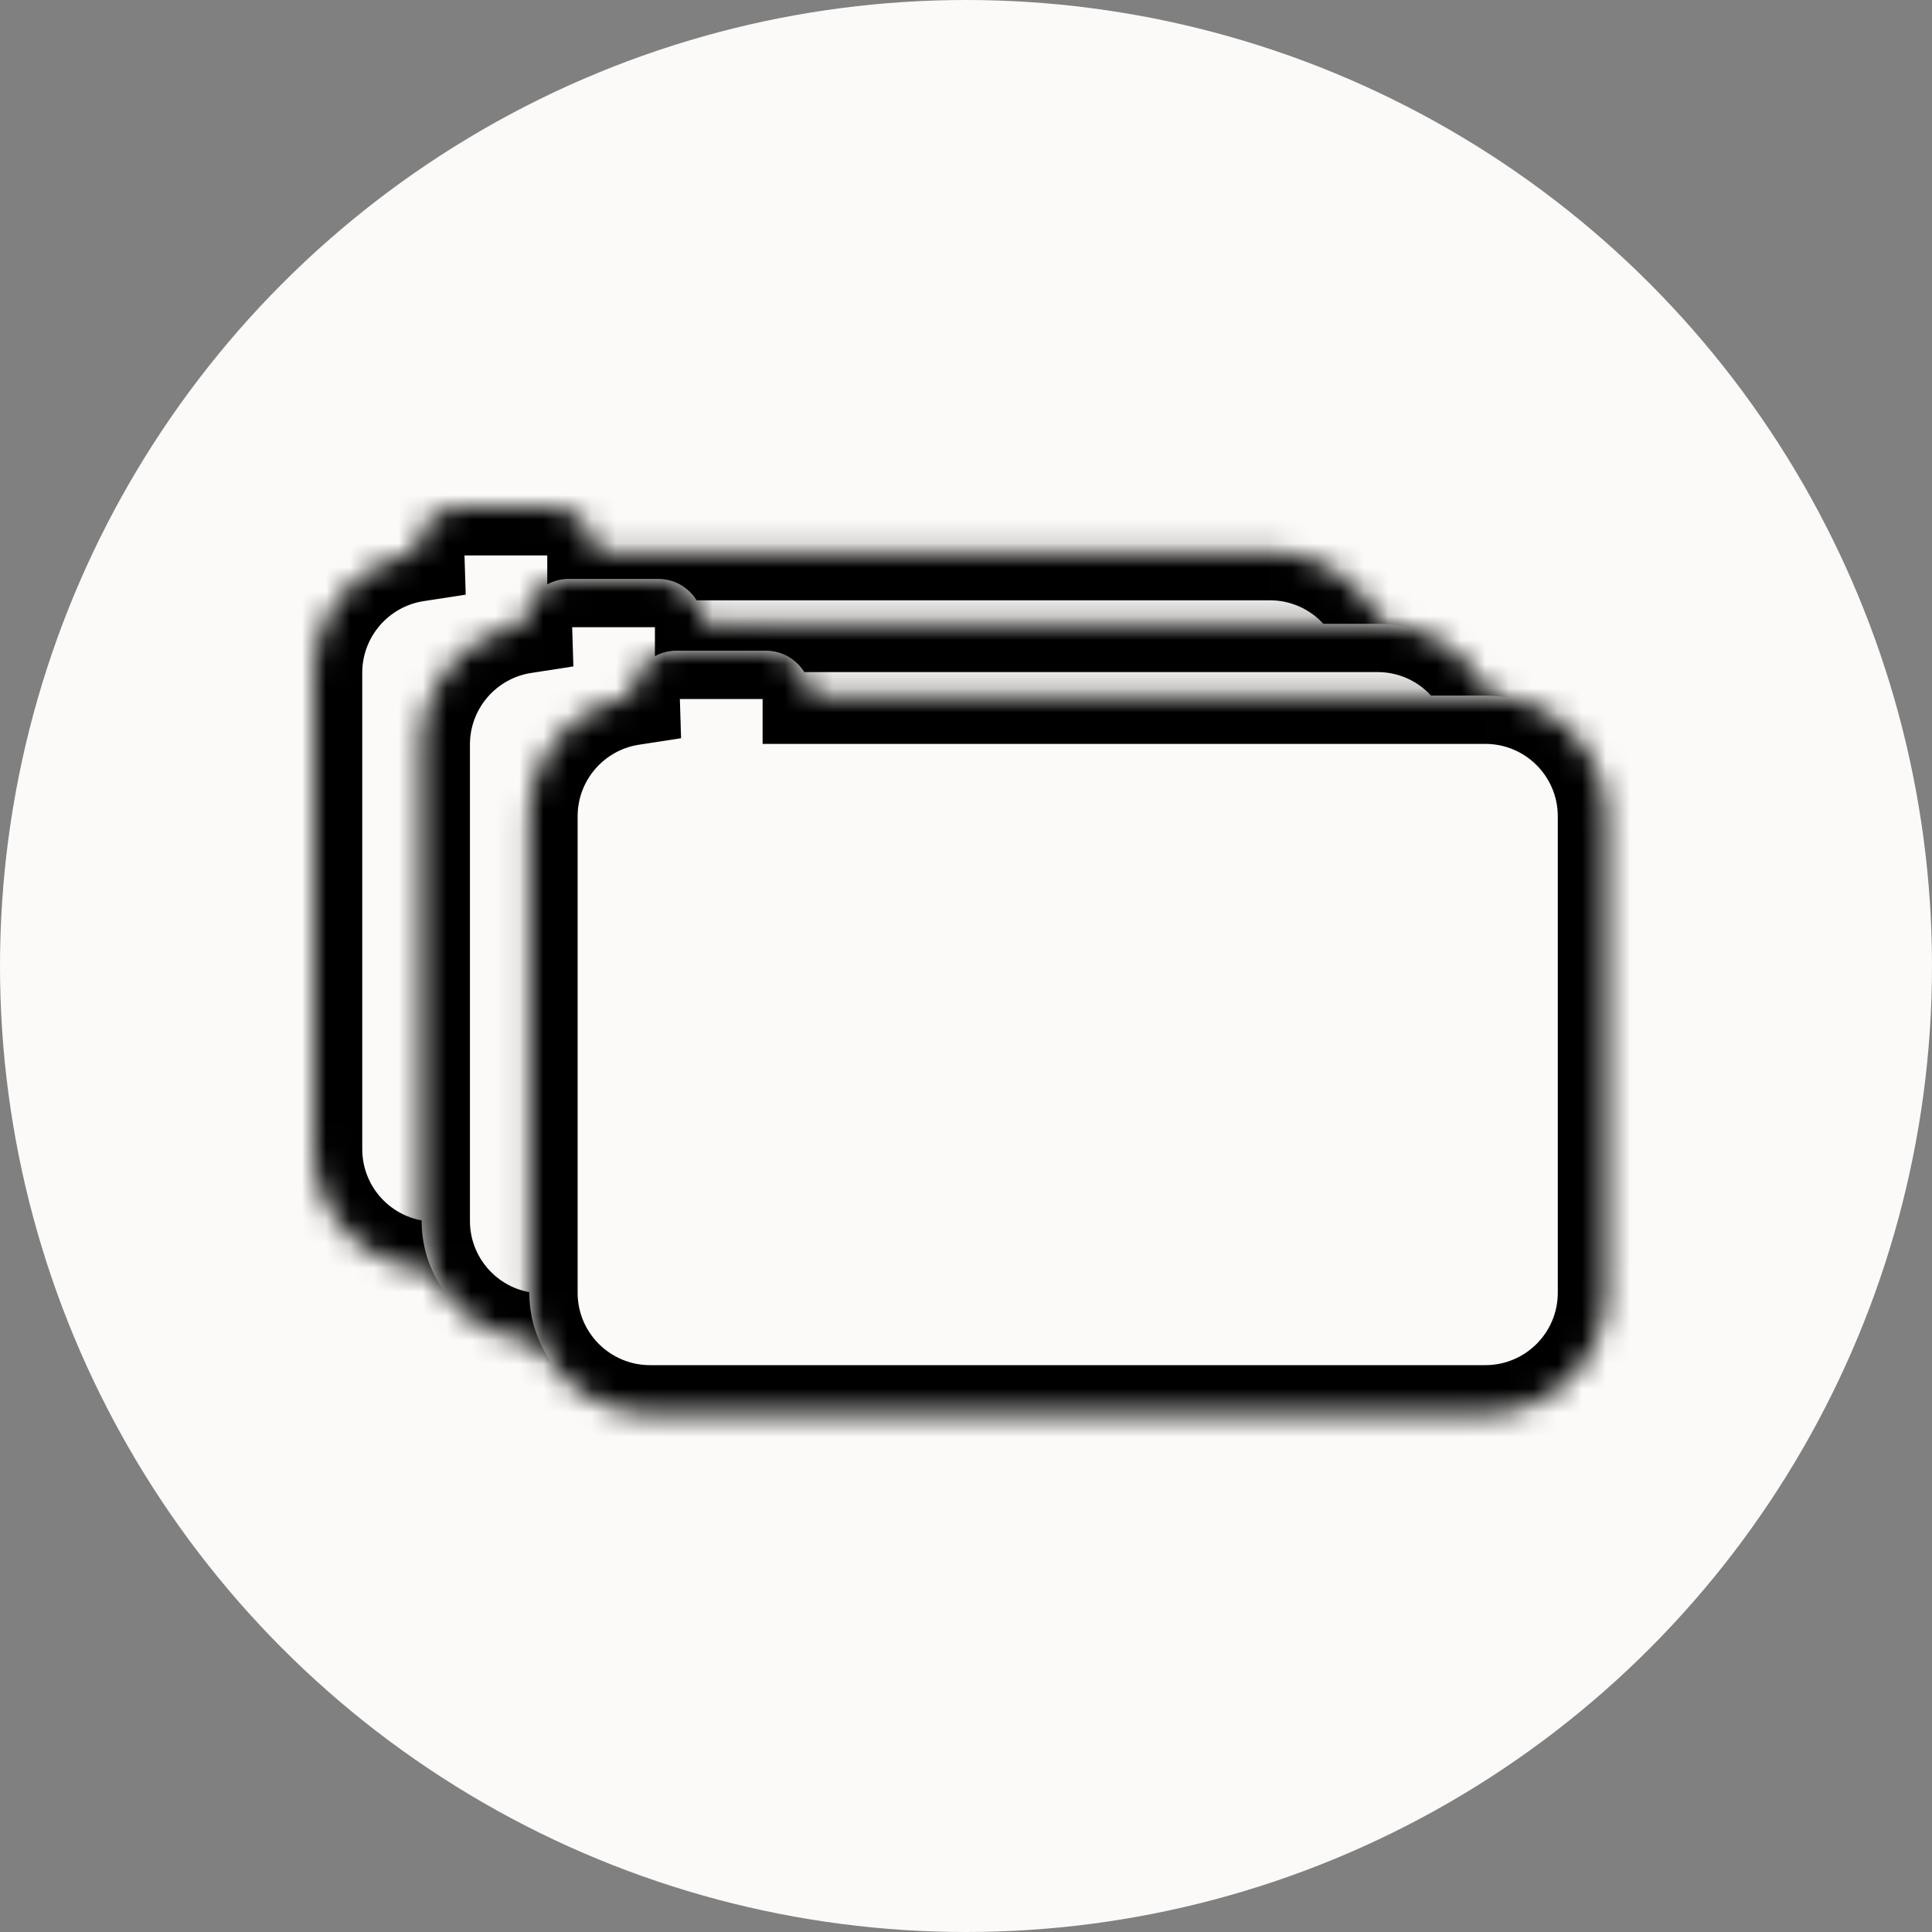
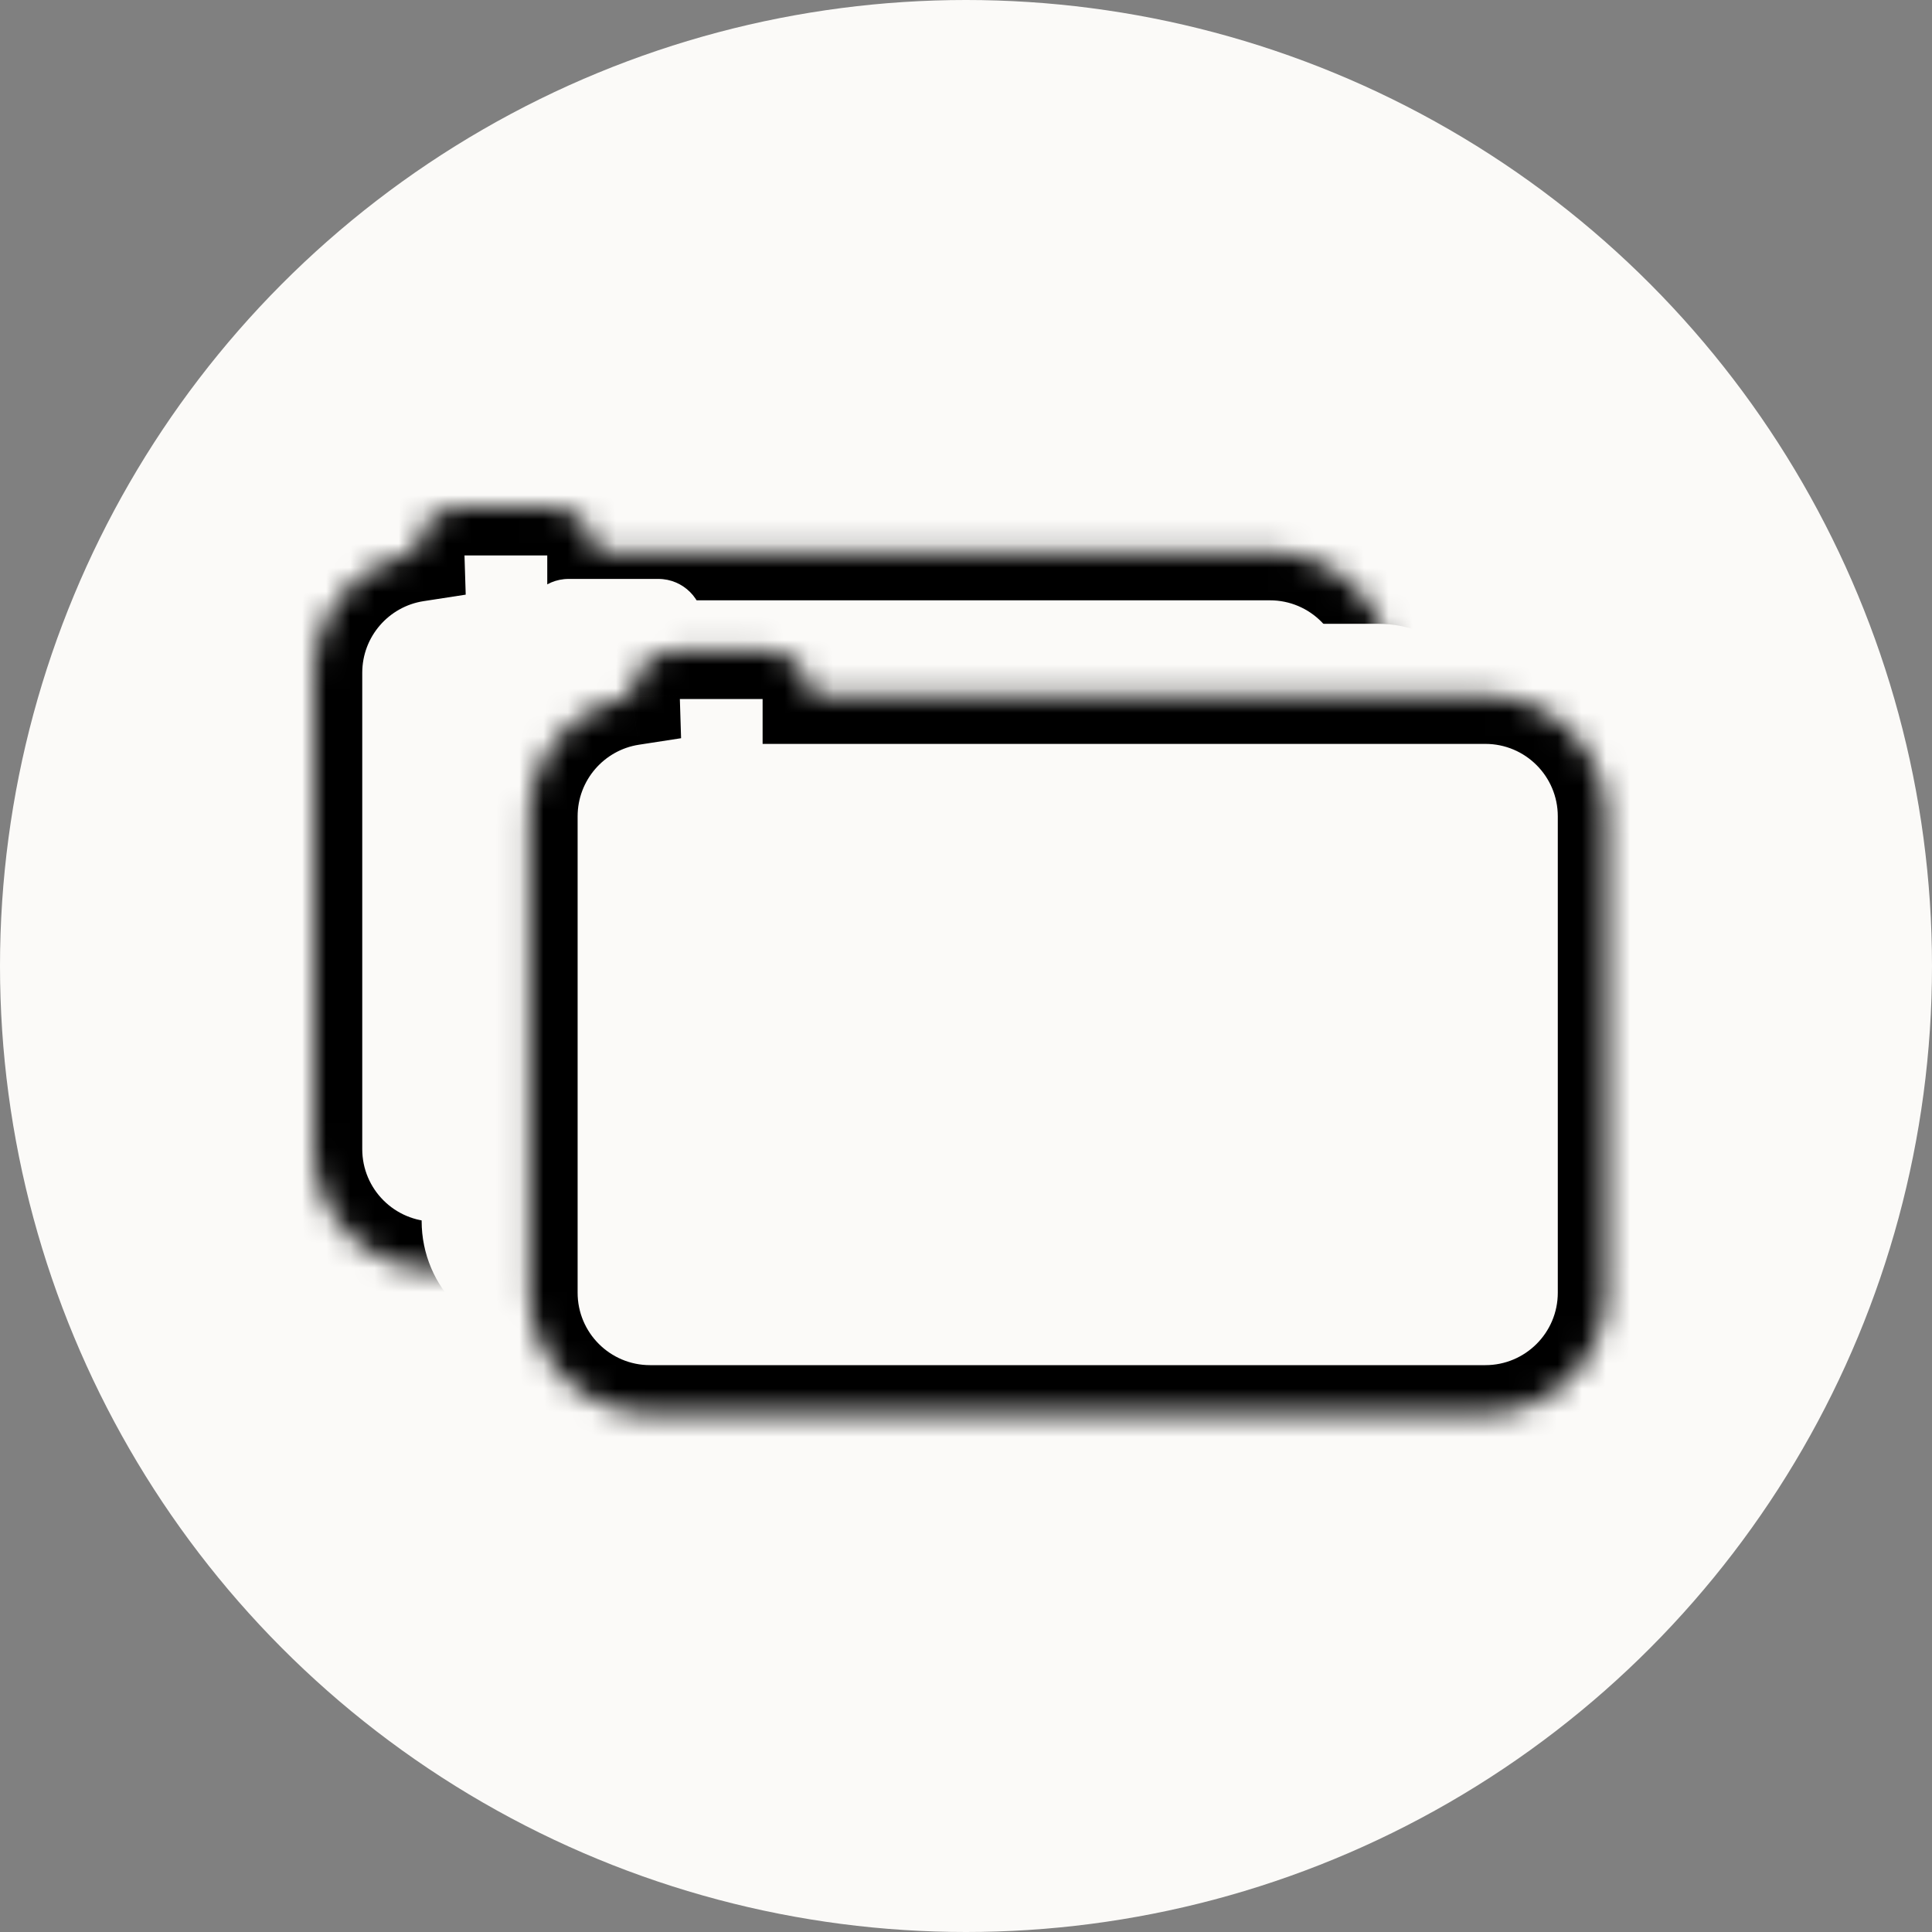
<svg xmlns="http://www.w3.org/2000/svg" width="80" height="80" viewBox="0 0 80 80" fill="none">
  <rect x="0" y="0" width="80" height="80" fill="#808080" stroke="none" />
  <circle cx="40" cy="40" r="40" fill="#FBFAF8" />
  <mask id="path-2-inside-1" fill="white">
    <path fill-rule="evenodd" clip-rule="evenodd" d="M19.087 21C18.061 21 17.229 21.832 17.229 22.858C17.229 22.878 17.23 22.897 17.23 22.917C14.834 23.287 13 25.358 13 27.858V47.583C13 50.344 15.239 52.583 18 52.583H52.587C55.349 52.583 57.587 50.344 57.587 47.583V27.858C57.587 25.096 55.349 22.858 52.587 22.858H24.661C24.661 22.858 24.661 22.858 24.661 22.858C24.661 21.832 23.829 21 22.803 21H19.087Z" />
  </mask>
  <path fill-rule="evenodd" clip-rule="evenodd" d="M19.087 21C18.061 21 17.229 21.832 17.229 22.858C17.229 22.878 17.23 22.897 17.23 22.917C14.834 23.287 13 25.358 13 27.858V47.583C13 50.344 15.239 52.583 18 52.583H52.587C55.349 52.583 57.587 50.344 57.587 47.583V27.858C57.587 25.096 55.349 22.858 52.587 22.858H24.661C24.661 22.858 24.661 22.858 24.661 22.858C24.661 21.832 23.829 21 22.803 21H19.087Z" fill="#FBFAF8" />
  <path d="M17.23 22.917L17.536 24.893L19.284 24.623L19.229 22.855L17.23 22.917ZM24.661 22.858H22.661V24.858H24.661V22.858ZM19.229 22.858C19.229 22.936 19.166 23 19.087 23V19C16.957 19 15.229 20.727 15.229 22.858H19.229ZM19.229 22.855C19.229 22.856 19.229 22.857 19.229 22.858H15.229C15.229 22.898 15.23 22.939 15.231 22.979L19.229 22.855ZM15 27.858C15 26.36 16.1 25.115 17.536 24.893L16.925 20.94C13.569 21.459 11 24.356 11 27.858H15ZM15 47.583V27.858H11V47.583H15ZM18 50.583C16.343 50.583 15 49.24 15 47.583H11C11 51.449 14.134 54.583 18 54.583V50.583ZM52.587 50.583H18V54.583H52.587V50.583ZM55.587 47.583C55.587 49.24 54.244 50.583 52.587 50.583V54.583C56.453 54.583 59.587 51.449 59.587 47.583H55.587ZM55.587 27.858V47.583H59.587V27.858H55.587ZM52.587 24.858C54.244 24.858 55.587 26.201 55.587 27.858H59.587C59.587 23.992 56.453 20.858 52.587 20.858V24.858ZM24.661 24.858H52.587V20.858H24.661V24.858ZM22.661 22.858C22.661 22.858 22.661 22.858 22.661 22.858C22.661 22.858 22.661 22.858 22.661 22.858C22.661 22.858 22.661 22.858 22.661 22.858C22.661 22.858 22.661 22.858 22.661 22.858C22.661 22.858 22.661 22.858 22.661 22.858C22.661 22.858 22.661 22.858 22.661 22.858C22.661 22.858 22.661 22.858 22.661 22.858C22.661 22.858 22.661 22.858 22.661 22.858C22.661 22.858 22.661 22.858 22.661 22.858C22.661 22.858 22.661 22.858 22.661 22.858C22.661 22.858 22.661 22.858 22.661 22.858C22.661 22.858 22.661 22.858 22.661 22.858C22.661 22.858 22.661 22.858 22.661 22.858C22.661 22.858 22.661 22.858 22.661 22.858C22.661 22.858 22.661 22.858 22.661 22.858C22.661 22.858 22.661 22.858 22.661 22.858C22.661 22.858 22.661 22.858 22.661 22.858C22.661 22.858 22.661 22.858 22.661 22.858C22.661 22.858 22.661 22.858 22.661 22.858C22.661 22.858 22.661 22.858 22.661 22.858C22.661 22.858 22.661 22.858 22.661 22.858C22.661 22.858 22.661 22.858 22.661 22.858C22.661 22.858 22.661 22.858 22.661 22.858C22.661 22.858 22.661 22.858 22.661 22.858C22.661 22.858 22.661 22.858 22.661 22.858C22.661 22.858 22.661 22.858 22.661 22.858C22.661 22.858 22.661 22.858 22.661 22.858C22.661 22.858 22.661 22.858 22.661 22.858C22.661 22.858 22.661 22.858 22.661 22.858C22.661 22.858 22.661 22.858 22.661 22.858C22.661 22.858 22.661 22.858 22.661 22.858C22.661 22.858 22.661 22.858 22.661 22.858C22.661 22.858 22.661 22.858 22.661 22.858C22.661 22.858 22.661 22.858 22.661 22.858C22.661 22.858 22.661 22.858 22.661 22.858C22.661 22.858 22.661 22.858 22.661 22.858C22.661 22.858 22.661 22.858 22.661 22.858C22.661 22.858 22.661 22.858 22.661 22.858C22.661 22.858 22.661 22.858 22.661 22.858C22.661 22.858 22.661 22.858 22.661 22.858C22.661 22.858 22.661 22.858 22.661 22.858C22.661 22.858 22.661 22.858 22.661 22.858C22.661 22.858 22.661 22.858 22.661 22.858C22.661 22.858 22.661 22.858 22.661 22.858C22.661 22.858 22.661 22.858 22.661 22.858C22.661 22.858 22.661 22.858 22.661 22.858C22.661 22.858 22.661 22.858 22.661 22.858C22.661 22.858 22.661 22.858 22.661 22.858C22.661 22.858 22.661 22.858 22.661 22.858C22.661 22.858 22.661 22.858 22.661 22.858C22.661 22.858 22.661 22.858 22.661 22.858C22.661 22.858 22.661 22.858 22.661 22.858C22.661 22.858 22.661 22.858 22.661 22.858C22.661 22.858 22.661 22.858 22.661 22.858C22.661 22.858 22.661 22.858 22.661 22.858C22.661 22.858 22.661 22.858 22.661 22.858C22.661 22.858 22.661 22.858 22.661 22.858C22.661 22.858 22.661 22.858 22.661 22.858C22.661 22.858 22.661 22.858 22.661 22.858C22.661 22.858 22.661 22.858 22.661 22.858C22.661 22.858 22.661 22.858 22.661 22.858C22.661 22.858 22.661 22.858 22.661 22.858C22.661 22.858 22.661 22.858 22.661 22.858C22.661 22.858 22.661 22.858 22.661 22.858C22.661 22.858 22.661 22.858 22.661 22.858C22.661 22.858 22.661 22.858 22.661 22.858C22.661 22.858 22.661 22.858 22.661 22.858C22.661 22.858 22.661 22.858 22.661 22.858C22.661 22.858 22.661 22.858 22.661 22.858C22.661 22.858 22.661 22.858 22.661 22.858C22.661 22.858 22.661 22.858 22.661 22.858C22.661 22.858 22.661 22.858 22.661 22.858C22.661 22.858 22.661 22.858 22.661 22.858C22.661 22.858 22.661 22.858 22.661 22.858C22.661 22.858 22.661 22.858 22.661 22.858C22.661 22.858 22.661 22.858 22.661 22.858C22.661 22.858 22.661 22.858 22.661 22.858C22.661 22.858 22.661 22.858 22.661 22.858C22.661 22.858 22.661 22.858 22.661 22.858C22.661 22.858 22.661 22.858 22.661 22.858C22.661 22.858 22.661 22.858 22.661 22.858C22.661 22.858 22.661 22.858 22.661 22.858C22.661 22.858 22.661 22.858 22.661 22.858C22.661 22.858 22.661 22.858 22.661 22.858C22.661 22.858 22.661 22.858 22.661 22.858C22.661 22.858 22.661 22.858 22.661 22.858C22.661 22.858 22.661 22.858 22.661 22.858C22.661 22.858 22.661 22.858 22.661 22.858C22.661 22.858 22.661 22.858 22.661 22.858C22.661 22.858 22.661 22.858 22.661 22.858C22.661 22.858 22.661 22.858 22.661 22.858C22.661 22.858 22.661 22.858 22.661 22.858C22.661 22.858 22.661 22.858 22.661 22.858C22.661 22.858 22.661 22.858 22.661 22.858C22.661 22.858 22.661 22.858 22.661 22.858C22.661 22.858 22.661 22.858 22.661 22.858C22.661 22.858 22.661 22.858 22.661 22.858C22.661 22.858 22.661 22.858 22.661 22.858C22.661 22.858 22.661 22.858 22.661 22.858C22.661 22.858 22.661 22.858 22.661 22.858C22.661 22.858 22.661 22.858 22.661 22.858C22.661 22.858 22.661 22.858 22.661 22.858C22.661 22.858 22.661 22.858 22.661 22.858C22.661 22.858 22.661 22.858 22.661 22.858C22.661 22.858 22.661 22.858 22.661 22.858C22.661 22.858 22.661 22.858 22.661 22.858C22.661 22.858 22.661 22.858 22.661 22.858C22.661 22.858 22.661 22.858 22.661 22.858C22.661 22.858 22.661 22.858 22.661 22.858C22.661 22.858 22.661 22.858 22.661 22.858C22.661 22.858 22.661 22.858 22.661 22.858C22.661 22.858 22.661 22.858 22.661 22.858C22.661 22.858 22.661 22.858 22.661 22.858C22.661 22.858 22.661 22.858 22.661 22.858C22.661 22.858 22.661 22.858 22.661 22.858C22.661 22.858 22.661 22.858 22.661 22.858C22.661 22.858 22.661 22.858 22.661 22.858C22.661 22.858 22.661 22.858 22.661 22.858C22.661 22.858 22.661 22.858 22.661 22.858C22.661 22.858 22.661 22.858 22.661 22.858C22.661 22.858 22.661 22.858 22.661 22.858C22.661 22.858 22.661 22.858 22.661 22.858C22.661 22.858 22.661 22.858 22.661 22.858C22.661 22.858 22.661 22.858 22.661 22.858C22.661 22.858 22.661 22.858 22.661 22.858C22.661 22.858 22.661 22.858 22.661 22.858C22.661 22.858 22.661 22.858 22.661 22.858C22.661 22.858 22.661 22.858 22.661 22.858C22.661 22.858 22.661 22.858 22.661 22.858C22.661 22.858 22.661 22.858 22.661 22.858C22.661 22.858 22.661 22.858 22.661 22.858C22.661 22.858 22.661 22.858 22.661 22.858C22.661 22.858 22.661 22.858 22.661 22.858C22.661 22.858 22.661 22.858 22.661 22.858C22.661 22.858 22.661 22.858 22.661 22.858C22.661 22.858 22.661 22.858 22.661 22.858C22.661 22.858 22.661 22.858 22.661 22.858C22.661 22.858 22.661 22.858 22.661 22.858C22.661 22.858 22.661 22.858 22.661 22.858C22.661 22.858 22.661 22.858 22.661 22.858C22.661 22.858 22.661 22.858 22.661 22.858C22.661 22.858 22.661 22.858 22.661 22.858C22.661 22.858 22.661 22.858 22.661 22.858C22.661 22.858 22.661 22.858 22.661 22.858C22.661 22.858 22.661 22.858 22.661 22.858C22.661 22.858 22.661 22.858 22.661 22.858C22.661 22.858 22.661 22.858 22.661 22.858C22.661 22.858 22.661 22.858 22.661 22.858C22.661 22.858 22.661 22.858 22.661 22.858C22.661 22.858 22.661 22.858 22.661 22.858C22.661 22.858 22.661 22.858 22.661 22.858C22.661 22.858 22.661 22.858 22.661 22.858C22.661 22.858 22.661 22.858 22.661 22.858C22.661 22.858 22.661 22.858 22.661 22.858C22.661 22.858 22.661 22.858 22.661 22.858C22.661 22.858 22.661 22.858 22.661 22.858C22.661 22.858 22.661 22.858 22.661 22.858C22.661 22.858 22.661 22.858 22.661 22.858C22.661 22.858 22.661 22.858 22.661 22.858C22.661 22.858 22.661 22.858 22.661 22.858C22.661 22.858 22.661 22.858 22.661 22.858C22.661 22.858 22.661 22.858 22.661 22.858C22.661 22.858 22.661 22.858 22.661 22.858C22.661 22.858 22.661 22.858 22.661 22.858C22.661 22.858 22.661 22.858 22.661 22.858C22.661 22.858 22.661 22.858 22.661 22.858C22.661 22.858 22.661 22.858 22.661 22.858C22.661 22.858 22.661 22.858 22.661 22.858C22.661 22.858 22.661 22.858 22.661 22.858C22.661 22.858 22.661 22.858 22.661 22.858C22.661 22.858 22.661 22.858 22.661 22.858C22.661 22.858 22.661 22.858 22.661 22.858C22.661 22.858 22.661 22.858 22.661 22.858C22.661 22.858 22.661 22.858 22.661 22.858C22.661 22.858 22.661 22.858 22.661 22.858C22.661 22.858 22.661 22.858 22.661 22.858C22.661 22.858 22.661 22.858 22.661 22.858C22.661 22.858 22.661 22.858 22.661 22.858C22.661 22.858 22.661 22.858 22.661 22.858C22.661 22.858 22.661 22.858 22.661 22.858C22.661 22.858 22.661 22.858 22.661 22.858C22.661 22.858 22.661 22.858 22.661 22.858C22.661 22.858 22.661 22.858 22.661 22.858C22.661 22.858 22.661 22.858 22.661 22.858C22.661 22.858 22.661 22.858 22.661 22.858C22.661 22.858 22.661 22.858 22.661 22.858C22.661 22.858 22.661 22.858 22.661 22.858C22.661 22.858 22.661 22.858 22.661 22.858C22.661 22.858 22.661 22.858 22.661 22.858C22.661 22.858 22.661 22.858 22.661 22.858C22.661 22.858 22.661 22.858 22.661 22.858C22.661 22.858 22.661 22.858 22.661 22.858C22.661 22.858 22.661 22.858 22.661 22.858C22.661 22.858 22.661 22.858 22.661 22.858C22.661 22.858 22.661 22.858 22.661 22.858C22.661 22.858 22.661 22.858 22.661 22.858C22.661 22.858 22.661 22.858 22.661 22.858C22.661 22.858 22.661 22.858 22.661 22.858C22.661 22.858 22.661 22.858 22.661 22.858C22.661 22.858 22.661 22.858 22.661 22.858C22.661 22.858 22.661 22.858 22.661 22.858C22.661 22.858 22.661 22.858 22.661 22.858C22.661 22.858 22.661 22.858 22.661 22.858C22.661 22.858 22.661 22.858 22.661 22.858C22.661 22.858 22.661 22.858 22.661 22.858C22.661 22.858 22.661 22.858 22.661 22.858C22.661 22.858 22.661 22.858 22.661 22.858C22.661 22.858 22.661 22.858 22.661 22.858C22.661 22.858 22.661 22.858 22.661 22.858C22.661 22.858 22.661 22.858 22.661 22.858C22.661 22.858 22.661 22.858 22.661 22.858C22.661 22.858 22.661 22.858 22.661 22.858C22.661 22.858 22.661 22.858 22.661 22.858C22.661 22.858 22.661 22.858 22.661 22.858C22.661 22.858 22.661 22.858 22.661 22.858C22.661 22.858 22.661 22.858 22.661 22.858C22.661 22.858 22.661 22.858 22.661 22.858C22.661 22.858 22.661 22.858 22.661 22.858C22.661 22.858 22.661 22.858 22.661 22.858C22.661 22.858 22.661 22.858 22.661 22.858C22.661 22.858 22.661 22.858 22.661 22.858C22.661 22.858 22.661 22.858 22.661 22.858C22.661 22.858 22.661 22.858 22.661 22.858C22.661 22.858 22.661 22.858 22.661 22.858C22.661 22.858 22.661 22.858 22.661 22.858C22.661 22.858 22.661 22.858 22.661 22.858C22.661 22.858 22.661 22.858 22.661 22.858C22.661 22.858 22.661 22.858 22.661 22.858C22.661 22.858 22.661 22.858 22.661 22.858C22.661 22.858 22.661 22.858 22.661 22.858C22.661 22.858 22.661 22.858 22.661 22.858C22.661 22.858 22.661 22.858 22.661 22.858C22.661 22.858 22.661 22.858 22.661 22.858C22.661 22.858 22.661 22.858 22.661 22.858C22.661 22.858 22.661 22.858 22.661 22.858C22.661 22.858 22.661 22.858 22.661 22.858C22.661 22.858 22.661 22.858 22.661 22.858C22.661 22.858 22.661 22.858 22.661 22.858C22.661 22.858 22.661 22.858 22.661 22.858C22.661 22.858 22.661 22.858 22.661 22.858C22.661 22.858 22.661 22.858 22.661 22.858C22.661 22.858 22.661 22.858 22.661 22.858C22.661 22.858 22.661 22.858 22.661 22.858C22.661 22.858 22.661 22.858 22.661 22.858C22.661 22.858 22.661 22.858 22.661 22.858C22.661 22.858 22.661 22.858 22.661 22.858C22.661 22.858 22.661 22.858 22.661 22.858C22.661 22.858 22.661 22.858 22.661 22.858C22.661 22.858 22.661 22.858 22.661 22.858C22.661 22.858 22.661 22.858 22.661 22.858C22.661 22.858 22.661 22.858 22.661 22.858C22.661 22.858 22.661 22.858 22.661 22.858C22.661 22.858 22.661 22.858 22.661 22.858C22.661 22.858 22.661 22.858 22.661 22.858C22.661 22.858 22.661 22.858 22.661 22.858C22.661 22.858 22.661 22.858 22.661 22.858C22.661 22.858 22.661 22.858 22.661 22.858C22.661 22.858 22.661 22.858 22.661 22.858C22.661 22.858 22.661 22.858 22.661 22.858C22.661 22.858 22.661 22.858 22.661 22.858C22.661 22.858 22.661 22.858 22.661 22.858C22.661 22.858 22.661 22.858 22.661 22.858C22.661 22.858 22.661 22.858 22.661 22.858C22.661 22.858 22.661 22.858 22.661 22.858C22.661 22.858 22.661 22.858 22.661 22.858C22.661 22.858 22.661 22.858 22.661 22.858C22.661 22.858 22.661 22.858 22.661 22.858C22.661 22.858 22.661 22.858 22.661 22.858C22.661 22.858 22.661 22.858 22.661 22.858C22.661 22.858 22.661 22.858 22.661 22.858C22.661 22.858 22.661 22.858 22.661 22.858C22.661 22.858 22.661 22.858 22.661 22.858C22.661 22.858 22.661 22.858 22.661 22.858C22.661 22.858 22.661 22.858 22.661 22.858C22.661 22.858 22.661 22.858 22.661 22.858C22.661 22.858 22.661 22.858 22.661 22.858C22.661 22.858 22.661 22.858 22.661 22.858C22.661 22.858 22.661 22.858 22.661 22.858C22.661 22.858 22.661 22.858 22.661 22.858C22.661 22.858 22.661 22.858 22.661 22.858C22.661 22.858 22.661 22.858 22.661 22.858C22.661 22.858 22.661 22.858 22.661 22.858C22.661 22.858 22.661 22.858 22.661 22.858C22.661 22.858 22.661 22.858 22.661 22.858C22.661 22.858 22.661 22.858 22.661 22.858C22.661 22.858 22.661 22.858 22.661 22.858C22.661 22.858 22.661 22.858 22.661 22.858C22.661 22.858 22.661 22.858 22.661 22.858C22.661 22.858 22.661 22.858 22.661 22.858C22.661 22.858 22.661 22.858 22.661 22.858C22.661 22.858 22.661 22.858 22.661 22.858C22.661 22.858 22.661 22.858 22.661 22.858C22.661 22.858 22.661 22.858 22.661 22.858C22.661 22.858 22.661 22.858 22.661 22.858C22.661 22.858 22.661 22.858 22.661 22.858C22.661 22.858 22.661 22.858 22.661 22.858C22.661 22.858 22.661 22.858 22.661 22.858C22.661 22.858 22.661 22.858 22.661 22.858C22.661 22.858 22.661 22.858 22.661 22.858C22.661 22.858 22.661 22.858 22.661 22.858C22.661 22.858 22.661 22.858 22.661 22.858C22.661 22.858 22.661 22.858 22.661 22.858C22.661 22.858 22.661 22.858 22.661 22.858C22.661 22.858 22.661 22.858 22.661 22.858C22.661 22.858 22.661 22.858 22.661 22.858C22.661 22.858 22.661 22.858 22.661 22.858C22.661 22.858 22.661 22.858 22.661 22.858C22.661 22.858 22.661 22.858 22.661 22.858C22.661 22.858 22.661 22.858 22.661 22.858C22.661 22.858 22.661 22.858 22.661 22.858C22.661 22.858 22.661 22.858 22.661 22.858C22.661 22.858 22.661 22.858 22.661 22.858C22.661 22.858 22.661 22.858 22.661 22.858C22.661 22.858 22.661 22.858 22.661 22.858C22.661 22.858 22.661 22.858 22.661 22.858C22.661 22.858 22.661 22.858 22.661 22.858C22.661 22.858 22.661 22.858 22.661 22.858C22.661 22.858 22.661 22.858 22.661 22.858C22.661 22.858 22.661 22.858 22.661 22.858C22.661 22.858 22.661 22.858 22.661 22.858C22.661 22.858 22.661 22.858 22.661 22.858C22.661 22.858 22.661 22.858 22.661 22.858C22.661 22.858 22.661 22.858 22.661 22.858C22.661 22.858 22.661 22.858 22.661 22.858C22.661 22.858 22.661 22.858 22.661 22.858C22.661 22.858 22.661 22.858 22.661 22.858C22.661 22.858 22.661 22.858 22.661 22.858C22.661 22.858 22.661 22.858 22.661 22.858C22.661 22.858 22.661 22.858 22.661 22.858C22.661 22.858 22.661 22.858 22.661 22.858C22.661 22.858 22.661 22.858 22.661 22.858C22.661 22.858 22.661 22.858 22.661 22.858C22.661 22.858 22.661 22.858 22.661 22.858C22.661 22.858 22.661 22.858 22.661 22.858C22.661 22.858 22.661 22.858 22.661 22.858C22.661 22.858 22.661 22.858 22.661 22.858C22.661 22.858 22.661 22.858 22.661 22.858C22.661 22.858 22.661 22.858 22.661 22.858C22.661 22.858 22.661 22.858 22.661 22.858C22.661 22.858 22.661 22.858 22.661 22.858C22.661 22.858 22.661 22.858 22.661 22.858C22.661 22.858 22.661 22.858 22.661 22.858C22.661 22.858 22.661 22.858 22.661 22.858C22.661 22.858 22.661 22.858 22.661 22.858C22.661 22.858 22.661 22.858 22.661 22.858C22.661 22.858 22.661 22.858 22.661 22.858C22.661 22.858 22.661 22.858 22.661 22.858C22.661 22.858 22.661 22.858 22.661 22.858C22.661 22.858 22.661 22.858 22.661 22.858C22.661 22.858 22.661 22.858 22.661 22.858C22.661 22.858 22.661 22.858 22.661 22.858C22.661 22.858 22.661 22.858 22.661 22.858C22.661 22.858 22.661 22.858 22.661 22.858C22.661 22.858 22.661 22.858 22.661 22.858C22.661 22.858 22.661 22.858 22.661 22.858C22.661 22.858 22.661 22.858 22.661 22.858C22.661 22.858 22.661 22.858 22.661 22.858C22.661 22.858 22.661 22.858 22.661 22.858C22.661 22.858 22.661 22.858 22.661 22.858C22.661 22.858 22.661 22.858 22.661 22.858C22.661 22.858 22.661 22.858 22.661 22.858C22.661 22.858 22.661 22.858 22.661 22.858C22.661 22.858 22.661 22.858 22.661 22.858C22.661 22.858 22.661 22.858 22.661 22.858C22.661 22.858 22.661 22.858 22.661 22.858C22.661 22.858 22.661 22.858 22.661 22.858C22.661 22.858 22.661 22.858 22.661 22.858C22.661 22.858 22.661 22.858 22.661 22.858C22.661 22.858 22.661 22.858 22.661 22.858C22.661 22.858 22.661 22.858 22.661 22.858C22.661 22.858 22.661 22.858 22.661 22.858C22.661 22.858 22.661 22.858 22.661 22.858C22.661 22.858 22.661 22.858 22.661 22.858C22.661 22.858 22.661 22.858 22.661 22.858C22.661 22.858 22.661 22.858 22.661 22.858C22.661 22.858 22.661 22.858 22.661 22.858C22.661 22.858 22.661 22.858 22.661 22.858C22.661 22.858 22.661 22.858 22.661 22.858C22.661 22.858 22.661 22.858 22.661 22.858C22.661 22.858 22.661 22.858 22.661 22.858C22.661 22.858 22.661 22.858 22.661 22.858C22.661 22.858 22.661 22.858 22.661 22.858C22.661 22.858 22.661 22.858 22.661 22.858C22.661 22.858 22.661 22.858 22.661 22.858C22.661 22.858 22.661 22.858 22.661 22.858C22.661 22.858 22.661 22.858 22.661 22.858C22.661 22.858 22.661 22.858 22.661 22.858C22.661 22.858 22.661 22.858 22.661 22.858C22.661 22.858 22.661 22.858 22.661 22.858C22.661 22.858 22.661 22.858 22.661 22.858C22.661 22.858 22.661 22.858 22.661 22.858C22.661 22.858 22.661 22.858 22.661 22.858C22.661 22.858 22.661 22.858 22.661 22.858C22.661 22.858 22.661 22.858 22.661 22.858C22.661 22.858 22.661 22.858 22.661 22.858C22.661 22.858 22.661 22.858 22.661 22.858C22.661 22.858 22.661 22.858 22.661 22.858C22.661 22.858 22.661 22.858 22.661 22.858C22.661 22.858 22.661 22.858 22.661 22.858C22.661 22.858 22.661 22.858 22.661 22.858C22.661 22.858 22.661 22.858 22.661 22.858C22.661 22.858 22.661 22.858 22.661 22.858C22.661 22.858 22.661 22.858 22.661 22.858C22.661 22.858 22.661 22.858 22.661 22.858C22.661 22.858 22.661 22.858 22.661 22.858C22.661 22.858 22.661 22.858 22.661 22.858C22.661 22.858 22.661 22.858 22.661 22.858C22.661 22.858 22.661 22.858 22.661 22.858C22.661 22.858 22.661 22.858 22.661 22.858C22.661 22.858 22.661 22.858 22.661 22.858C22.661 22.858 22.661 22.858 22.661 22.858C22.661 22.858 22.661 22.858 22.661 22.858C22.661 22.858 22.661 22.858 22.661 22.858C22.661 22.858 22.661 22.858 22.661 22.858C22.661 22.858 22.661 22.858 22.661 22.858C22.661 22.858 22.661 22.858 22.661 22.858C22.661 22.858 22.661 22.858 22.661 22.858C22.661 22.858 22.661 22.858 22.661 22.858C22.661 22.858 22.661 22.858 22.661 22.858C22.661 22.858 22.661 22.858 22.661 22.858C22.661 22.858 22.661 22.858 22.661 22.858C22.661 22.858 22.661 22.858 22.661 22.858C22.661 22.858 22.661 22.858 22.661 22.858C22.661 22.858 22.661 22.858 22.661 22.858C22.661 22.858 22.661 22.858 22.661 22.858C22.661 22.858 22.661 22.858 22.661 22.858C22.661 22.858 22.661 22.858 22.661 22.858C22.661 22.858 22.661 22.858 22.661 22.858C22.661 22.858 22.661 22.858 22.661 22.858C22.661 22.858 22.661 22.858 22.661 22.858C22.661 22.858 22.661 22.858 22.661 22.858C22.661 22.858 22.661 22.858 22.661 22.858C22.661 22.858 22.661 22.858 22.661 22.858C22.661 22.858 22.661 22.858 22.661 22.858C22.661 22.858 22.661 22.858 22.661 22.858C22.661 22.858 22.661 22.858 22.661 22.858C22.661 22.858 22.661 22.858 22.661 22.858C22.661 22.858 22.661 22.858 22.661 22.858C22.661 22.858 22.661 22.858 22.661 22.858C22.661 22.858 22.661 22.858 22.661 22.858C22.661 22.858 22.661 22.858 22.661 22.858C22.661 22.858 22.661 22.858 22.661 22.858C22.661 22.858 22.661 22.858 22.661 22.858C22.661 22.858 22.661 22.858 22.661 22.858C22.661 22.858 22.661 22.858 22.661 22.858C22.661 22.858 22.661 22.858 22.661 22.858C22.661 22.858 22.661 22.858 22.661 22.858C22.661 22.858 22.661 22.858 22.661 22.858C22.661 22.858 22.661 22.858 22.661 22.858C22.661 22.858 22.661 22.858 22.661 22.858C22.661 22.858 22.661 22.858 22.661 22.858C22.661 22.858 22.661 22.858 22.661 22.858C22.661 22.858 22.661 22.858 22.661 22.858C22.661 22.858 22.661 22.858 22.661 22.858C22.661 22.858 22.661 22.858 22.661 22.858C22.661 22.858 22.661 22.858 22.661 22.858C22.661 22.858 22.661 22.858 22.661 22.858C22.661 22.858 22.661 22.858 22.661 22.858C22.661 22.858 22.661 22.858 22.661 22.858C22.661 22.858 22.661 22.858 22.661 22.858C22.661 22.858 22.661 22.858 22.661 22.858C22.661 22.858 22.661 22.858 22.661 22.858C22.661 22.858 22.661 22.858 22.661 22.858C22.661 22.858 22.661 22.858 22.661 22.858C22.661 22.858 22.661 22.858 22.661 22.858C22.661 22.858 22.661 22.858 22.661 22.858C22.661 22.858 22.661 22.858 22.661 22.858C22.661 22.858 22.661 22.858 22.661 22.858C22.661 22.858 22.661 22.858 22.661 22.858C22.661 22.858 22.661 22.858 22.661 22.858C22.661 22.858 22.661 22.858 22.661 22.858C22.661 22.858 22.661 22.858 22.661 22.858C22.661 22.858 22.661 22.858 22.661 22.858C22.661 22.858 22.661 22.858 22.661 22.858C22.661 22.858 22.661 22.858 22.661 22.858C22.661 22.858 22.661 22.858 22.661 22.858C22.661 22.858 22.661 22.858 22.661 22.858C22.661 22.858 22.661 22.858 22.661 22.858C22.661 22.858 22.661 22.858 22.661 22.858C22.661 22.858 22.661 22.858 22.661 22.858C22.661 22.858 22.661 22.858 22.661 22.858C22.661 22.858 22.661 22.858 22.661 22.858C22.661 22.858 22.661 22.858 22.661 22.858C22.661 22.858 22.661 22.858 22.661 22.858C22.661 22.858 22.661 22.858 22.661 22.858C22.661 22.858 22.661 22.858 22.661 22.858C22.661 22.858 22.661 22.858 22.661 22.858C22.661 22.858 22.661 22.858 22.661 22.858C22.661 22.858 22.661 22.858 22.661 22.858C22.661 22.858 22.661 22.858 22.661 22.858C22.661 22.858 22.661 22.858 22.661 22.858C22.661 22.858 22.661 22.858 22.661 22.858C22.661 22.858 22.661 22.858 22.661 22.858C22.661 22.858 22.661 22.858 22.661 22.858C22.661 22.858 22.661 22.858 22.661 22.858C22.661 22.858 22.661 22.858 22.661 22.858C22.661 22.858 22.661 22.858 22.661 22.858C22.661 22.858 22.661 22.858 22.661 22.858C22.661 22.858 22.661 22.858 22.661 22.858C22.661 22.858 22.661 22.858 22.661 22.858C22.661 22.858 22.661 22.858 22.661 22.858C22.661 22.858 22.661 22.858 22.661 22.858C22.661 22.858 22.661 22.858 22.661 22.858C22.661 22.858 22.661 22.858 22.661 22.858C22.661 22.858 22.661 22.858 22.661 22.858C22.661 22.858 22.661 22.858 22.661 22.858C22.661 22.858 22.661 22.858 22.661 22.858C22.661 22.858 22.661 22.858 22.661 22.858C22.661 22.858 22.661 22.858 22.661 22.858C22.661 22.858 22.661 22.858 22.661 22.858C22.661 22.858 22.661 22.858 22.661 22.858C22.661 22.858 22.661 22.858 22.661 22.858H26.661C26.661 22.858 26.661 22.858 26.661 22.858C26.661 22.858 26.661 22.858 26.661 22.858C26.661 22.858 26.661 22.858 26.661 22.858C26.661 22.858 26.661 22.858 26.661 22.858C26.661 22.858 26.661 22.858 26.661 22.858C26.661 22.858 26.661 22.858 26.661 22.858C26.661 22.858 26.661 22.858 26.661 22.858C26.661 22.858 26.661 22.858 26.661 22.858C26.661 22.858 26.661 22.858 26.661 22.858C26.661 22.858 26.661 22.858 26.661 22.858C26.661 22.858 26.661 22.858 26.661 22.858C26.661 22.858 26.661 22.858 26.661 22.858C26.661 22.858 26.661 22.858 26.661 22.858C26.661 22.858 26.661 22.858 26.661 22.858C26.661 22.858 26.661 22.858 26.661 22.858C26.661 22.858 26.661 22.858 26.661 22.858C26.661 22.858 26.661 22.858 26.661 22.858C26.661 22.858 26.661 22.858 26.661 22.858C26.661 22.858 26.661 22.858 26.661 22.858C26.661 22.858 26.661 22.858 26.661 22.858C26.661 22.858 26.661 22.858 26.661 22.858C26.661 22.858 26.661 22.858 26.661 22.858C26.661 22.858 26.661 22.858 26.661 22.858C26.661 22.858 26.661 22.858 26.661 22.858C26.661 22.858 26.661 22.858 26.661 22.858C26.661 22.858 26.661 22.858 26.661 22.858C26.661 22.858 26.661 22.858 26.661 22.858C26.661 22.858 26.661 22.858 26.661 22.858C26.661 22.858 26.661 22.858 26.661 22.858C26.661 22.858 26.661 22.858 26.661 22.858C26.661 22.858 26.661 22.858 26.661 22.858C26.661 22.858 26.661 22.858 26.661 22.858C26.661 22.858 26.661 22.858 26.661 22.858C26.661 22.858 26.661 22.858 26.661 22.858C26.661 22.858 26.661 22.858 26.661 22.858C26.661 22.858 26.661 22.858 26.661 22.858C26.661 22.858 26.661 22.858 26.661 22.858C26.661 22.858 26.661 22.858 26.661 22.858C26.661 22.858 26.661 22.858 26.661 22.858C26.661 22.858 26.661 22.858 26.661 22.858C26.661 22.858 26.661 22.858 26.661 22.858C26.661 22.858 26.661 22.858 26.661 22.858C26.661 22.858 26.661 22.858 26.661 22.858C26.661 22.858 26.661 22.858 26.661 22.858C26.661 22.858 26.661 22.858 26.661 22.858C26.661 22.858 26.661 22.858 26.661 22.858C26.661 22.858 26.661 22.858 26.661 22.858C26.661 22.858 26.661 22.858 26.661 22.858C26.661 22.858 26.661 22.858 26.661 22.858C26.661 22.858 26.661 22.858 26.661 22.858C26.661 22.858 26.661 22.858 26.661 22.858C26.661 22.858 26.661 22.858 26.661 22.858C26.661 22.858 26.661 22.858 26.661 22.858C26.661 22.858 26.661 22.858 26.661 22.858C26.661 22.858 26.661 22.858 26.661 22.858C26.661 22.858 26.661 22.858 26.661 22.858C26.661 22.858 26.661 22.858 26.661 22.858C26.661 22.858 26.661 22.858 26.661 22.858C26.661 22.858 26.661 22.858 26.661 22.858C26.661 22.858 26.661 22.858 26.661 22.858C26.661 22.858 26.661 22.858 26.661 22.858C26.661 22.858 26.661 22.858 26.661 22.858C26.661 22.858 26.661 22.858 26.661 22.858C26.661 22.858 26.661 22.858 26.661 22.858C26.661 22.858 26.661 22.858 26.661 22.858C26.661 22.858 26.661 22.858 26.661 22.858C26.661 22.858 26.661 22.858 26.661 22.858C26.661 22.858 26.661 22.858 26.661 22.858C26.661 22.858 26.661 22.858 26.661 22.858C26.661 22.858 26.661 22.858 26.661 22.858C26.661 22.858 26.661 22.858 26.661 22.858C26.661 22.858 26.661 22.858 26.661 22.858C26.661 22.858 26.661 22.858 26.661 22.858C26.661 22.858 26.661 22.858 26.661 22.858C26.661 22.858 26.661 22.858 26.661 22.858C26.661 22.858 26.661 22.858 26.661 22.858C26.661 22.858 26.661 22.858 26.661 22.858C26.661 22.858 26.661 22.858 26.661 22.858C26.661 22.858 26.661 22.858 26.661 22.858C26.661 22.858 26.661 22.858 26.661 22.858C26.661 22.858 26.661 22.858 26.661 22.858C26.661 22.858 26.661 22.858 26.661 22.858C26.661 22.858 26.661 22.858 26.661 22.858C26.661 22.858 26.661 22.858 26.661 22.858C26.661 22.858 26.661 22.858 26.661 22.858C26.661 22.858 26.661 22.858 26.661 22.858C26.661 22.858 26.661 22.858 26.661 22.858C26.661 22.858 26.661 22.858 26.661 22.858C26.661 22.858 26.661 22.858 26.661 22.858C26.661 22.858 26.661 22.858 26.661 22.858C26.661 22.858 26.661 22.858 26.661 22.858C26.661 22.858 26.661 22.858 26.661 22.858C26.661 22.858 26.661 22.858 26.661 22.858C26.661 22.858 26.661 22.858 26.661 22.858C26.661 22.858 26.661 22.858 26.661 22.858C26.661 22.858 26.661 22.858 26.661 22.858C26.661 22.858 26.661 22.858 26.661 22.858C26.661 22.858 26.661 22.858 26.661 22.858C26.661 22.858 26.661 22.858 26.661 22.858C26.661 22.858 26.661 22.858 26.661 22.858C26.661 22.858 26.661 22.858 26.661 22.858C26.661 22.858 26.661 22.858 26.661 22.858C26.661 22.858 26.661 22.858 26.661 22.858C26.661 22.858 26.661 22.858 26.661 22.858C26.661 22.858 26.661 22.858 26.661 22.858C26.661 22.858 26.661 22.858 26.661 22.858C26.661 22.858 26.661 22.858 26.661 22.858C26.661 22.858 26.661 22.858 26.661 22.858C26.661 22.858 26.661 22.858 26.661 22.858C26.661 22.858 26.661 22.858 26.661 22.858C26.661 22.858 26.661 22.858 26.661 22.858C26.661 22.858 26.661 22.858 26.661 22.858C26.661 22.858 26.661 22.858 26.661 22.858C26.661 22.858 26.661 22.858 26.661 22.858C26.661 22.858 26.661 22.858 26.661 22.858C26.661 22.858 26.661 22.858 26.661 22.858C26.661 22.858 26.661 22.858 26.661 22.858C26.661 22.858 26.661 22.858 26.661 22.858C26.661 22.858 26.661 22.858 26.661 22.858C26.661 22.858 26.661 22.858 26.661 22.858C26.661 22.858 26.661 22.858 26.661 22.858C26.661 22.858 26.661 22.858 26.661 22.858C26.661 22.858 26.661 22.858 26.661 22.858C26.661 22.858 26.661 22.858 26.661 22.858C26.661 22.858 26.661 22.858 26.661 22.858C26.661 22.858 26.661 22.858 26.661 22.858C26.661 22.858 26.661 22.858 26.661 22.858C26.661 22.858 26.661 22.858 26.661 22.858C26.661 22.858 26.661 22.858 26.661 22.858C26.661 22.858 26.661 22.858 26.661 22.858C26.661 22.858 26.661 22.858 26.661 22.858C26.661 22.858 26.661 22.858 26.661 22.858C26.661 22.858 26.661 22.858 26.661 22.858C26.661 22.858 26.661 22.858 26.661 22.858C26.661 22.858 26.661 22.858 26.661 22.858C26.661 22.858 26.661 22.858 26.661 22.858C26.661 22.858 26.661 22.858 26.661 22.858C26.661 22.858 26.661 22.858 26.661 22.858C26.661 22.858 26.661 22.858 26.661 22.858C26.661 22.858 26.661 22.858 26.661 22.858C26.661 22.858 26.661 22.858 26.661 22.858C26.661 22.858 26.661 22.858 26.661 22.858C26.661 22.858 26.661 22.858 26.661 22.858C26.661 22.858 26.661 22.858 26.661 22.858C26.661 22.858 26.661 22.858 26.661 22.858C26.661 22.858 26.661 22.858 26.661 22.858C26.661 22.858 26.661 22.858 26.661 22.858C26.661 22.858 26.661 22.858 26.661 22.858C26.661 22.858 26.661 22.858 26.661 22.858C26.661 22.858 26.661 22.858 26.661 22.858C26.661 22.858 26.661 22.858 26.661 22.858C26.661 22.858 26.661 22.858 26.661 22.858C26.661 22.858 26.661 22.858 26.661 22.858C26.661 22.858 26.661 22.858 26.661 22.858C26.661 22.858 26.661 22.858 26.661 22.858C26.661 22.858 26.661 22.858 26.661 22.858C26.661 22.858 26.661 22.858 26.661 22.858C26.661 22.858 26.661 22.858 26.661 22.858C26.661 22.858 26.661 22.858 26.661 22.858C26.661 22.858 26.661 22.858 26.661 22.858C26.661 22.858 26.661 22.858 26.661 22.858C26.661 22.858 26.661 22.858 26.661 22.858C26.661 22.858 26.661 22.858 26.661 22.858C26.661 22.858 26.661 22.858 26.661 22.858C26.661 22.858 26.661 22.858 26.661 22.858C26.661 22.858 26.661 22.858 26.661 22.858C26.661 22.858 26.661 22.858 26.661 22.858C26.661 22.858 26.661 22.858 26.661 22.858C26.661 22.858 26.661 22.858 26.661 22.858C26.661 22.858 26.661 22.858 26.661 22.858C26.661 22.858 26.661 22.858 26.661 22.858C26.661 22.858 26.661 22.858 26.661 22.858C26.661 22.858 26.661 22.858 26.661 22.858C26.661 22.858 26.661 22.858 26.661 22.858C26.661 22.858 26.661 22.858 26.661 22.858C26.661 22.858 26.661 22.858 26.661 22.858C26.661 22.858 26.661 22.858 26.661 22.858C26.661 22.858 26.661 22.858 26.661 22.858C26.661 22.858 26.661 22.858 26.661 22.858C26.661 22.858 26.661 22.858 26.661 22.858C26.661 22.858 26.661 22.858 26.661 22.858C26.661 22.858 26.661 22.858 26.661 22.858C26.661 22.858 26.661 22.858 26.661 22.858C26.661 22.858 26.661 22.858 26.661 22.858C26.661 22.858 26.661 22.858 26.661 22.858C26.661 22.858 26.661 22.858 26.661 22.858C26.661 22.858 26.661 22.858 26.661 22.858C26.661 22.858 26.661 22.858 26.661 22.858C26.661 22.858 26.661 22.858 26.661 22.858C26.661 22.858 26.661 22.858 26.661 22.858C26.661 22.858 26.661 22.858 26.661 22.858C26.661 22.858 26.661 22.858 26.661 22.858C26.661 22.858 26.661 22.858 26.661 22.858C26.661 22.858 26.661 22.858 26.661 22.858C26.661 22.858 26.661 22.858 26.661 22.858C26.661 22.858 26.661 22.858 26.661 22.858C26.661 22.858 26.661 22.858 26.661 22.858C26.661 22.858 26.661 22.858 26.661 22.858C26.661 22.858 26.661 22.858 26.661 22.858C26.661 22.858 26.661 22.858 26.661 22.858C26.661 22.858 26.661 22.858 26.661 22.858C26.661 22.858 26.661 22.858 26.661 22.858C26.661 22.858 26.661 22.858 26.661 22.858C26.661 22.858 26.661 22.858 26.661 22.858C26.661 22.858 26.661 22.858 26.661 22.858C26.661 22.858 26.661 22.858 26.661 22.858C26.661 22.858 26.661 22.858 26.661 22.858C26.661 22.858 26.661 22.858 26.661 22.858C26.661 22.858 26.661 22.858 26.661 22.858C26.661 22.858 26.661 22.858 26.661 22.858C26.661 22.858 26.661 22.858 26.661 22.858C26.661 22.858 26.661 22.858 26.661 22.858C26.661 22.858 26.661 22.858 26.661 22.858C26.661 22.858 26.661 22.858 26.661 22.858C26.661 22.858 26.661 22.858 26.661 22.858C26.661 22.858 26.661 22.858 26.661 22.858C26.661 22.858 26.661 22.858 26.661 22.858C26.661 22.858 26.661 22.858 26.661 22.858C26.661 22.858 26.661 22.858 26.661 22.858C26.661 22.858 26.661 22.858 26.661 22.858C26.661 22.858 26.661 22.858 26.661 22.858C26.661 22.858 26.661 22.858 26.661 22.858C26.661 22.858 26.661 22.858 26.661 22.858C26.661 22.858 26.661 22.858 26.661 22.858C26.661 22.858 26.661 22.858 26.661 22.858C26.661 22.858 26.661 22.858 26.661 22.858C26.661 22.858 26.661 22.858 26.661 22.858C26.661 22.858 26.661 22.858 26.661 22.858C26.661 22.858 26.661 22.858 26.661 22.858C26.661 22.858 26.661 22.858 26.661 22.858C26.661 22.858 26.661 22.858 26.661 22.858C26.661 22.858 26.661 22.858 26.661 22.858C26.661 22.858 26.661 22.858 26.661 22.858C26.661 22.858 26.661 22.858 26.661 22.858C26.661 22.858 26.661 22.858 26.661 22.858C26.661 22.858 26.661 22.858 26.661 22.858C26.661 22.858 26.661 22.858 26.661 22.858C26.661 22.858 26.661 22.858 26.661 22.858C26.661 22.858 26.661 22.858 26.661 22.858C26.661 22.858 26.661 22.858 26.661 22.858C26.661 22.858 26.661 22.858 26.661 22.858C26.661 22.858 26.661 22.858 26.661 22.858C26.661 22.858 26.661 22.858 26.661 22.858C26.661 22.858 26.661 22.858 26.661 22.858C26.661 22.858 26.661 22.858 26.661 22.858C26.661 22.858 26.661 22.858 26.661 22.858C26.661 22.858 26.661 22.858 26.661 22.858C26.661 22.858 26.661 22.858 26.661 22.858C26.661 22.858 26.661 22.858 26.661 22.858C26.661 22.858 26.661 22.858 26.661 22.858C26.661 22.858 26.661 22.858 26.661 22.858C26.661 22.858 26.661 22.858 26.661 22.858C26.661 22.858 26.661 22.858 26.661 22.858C26.661 22.858 26.661 22.858 26.661 22.858C26.661 22.858 26.661 22.858 26.661 22.858C26.661 22.858 26.661 22.858 26.661 22.858C26.661 22.858 26.661 22.858 26.661 22.858C26.661 22.858 26.661 22.858 26.661 22.858C26.661 22.858 26.661 22.858 26.661 22.858C26.661 22.858 26.661 22.858 26.661 22.858C26.661 22.858 26.661 22.858 26.661 22.858C26.661 22.858 26.661 22.858 26.661 22.858C26.661 22.858 26.661 22.858 26.661 22.858C26.661 22.858 26.661 22.858 26.661 22.858C26.661 22.858 26.661 22.858 26.661 22.858C26.661 22.858 26.661 22.858 26.661 22.858C26.661 22.858 26.661 22.858 26.661 22.858C26.661 22.858 26.661 22.858 26.661 22.858C26.661 22.858 26.661 22.858 26.661 22.858C26.661 22.858 26.661 22.858 26.661 22.858C26.661 22.858 26.661 22.858 26.661 22.858C26.661 22.858 26.661 22.858 26.661 22.858C26.661 22.858 26.661 22.858 26.661 22.858C26.661 22.858 26.661 22.858 26.661 22.858C26.661 22.858 26.661 22.858 26.661 22.858C26.661 22.858 26.661 22.858 26.661 22.858C26.661 22.858 26.661 22.858 26.661 22.858C26.661 22.858 26.661 22.858 26.661 22.858C26.661 22.858 26.661 22.858 26.661 22.858C26.661 22.858 26.661 22.858 26.661 22.858C26.661 22.858 26.661 22.858 26.661 22.858C26.661 22.858 26.661 22.858 26.661 22.858C26.661 22.858 26.661 22.858 26.661 22.858C26.661 22.858 26.661 22.858 26.661 22.858C26.661 22.858 26.661 22.858 26.661 22.858C26.661 22.858 26.661 22.858 26.661 22.858C26.661 22.858 26.661 22.858 26.661 22.858C26.661 22.858 26.661 22.858 26.661 22.858C26.661 22.858 26.661 22.858 26.661 22.858C26.661 22.858 26.661 22.858 26.661 22.858C26.661 22.858 26.661 22.858 26.661 22.858C26.661 22.858 26.661 22.858 26.661 22.858C26.661 22.858 26.661 22.858 26.661 22.858C26.661 22.858 26.661 22.858 26.661 22.858C26.661 22.858 26.661 22.858 26.661 22.858C26.661 22.858 26.661 22.858 26.661 22.858C26.661 22.858 26.661 22.858 26.661 22.858C26.661 22.858 26.661 22.858 26.661 22.858C26.661 22.858 26.661 22.858 26.661 22.858C26.661 22.858 26.661 22.858 26.661 22.858C26.661 22.858 26.661 22.858 26.661 22.858C26.661 22.858 26.661 22.858 26.661 22.858C26.661 22.858 26.661 22.858 26.661 22.858C26.661 22.858 26.661 22.858 26.661 22.858C26.661 22.858 26.661 22.858 26.661 22.858C26.661 22.858 26.661 22.858 26.661 22.858C26.661 22.858 26.661 22.858 26.661 22.858C26.661 22.858 26.661 22.858 26.661 22.858C26.661 22.858 26.661 22.858 26.661 22.858C26.661 22.858 26.661 22.858 26.661 22.858C26.661 22.858 26.661 22.858 26.661 22.858C26.661 22.858 26.661 22.858 26.661 22.858C26.661 22.858 26.661 22.858 26.661 22.858C26.661 22.858 26.661 22.858 26.661 22.858C26.661 22.858 26.661 22.858 26.661 22.858C26.661 22.858 26.661 22.858 26.661 22.858C26.661 22.858 26.661 22.858 26.661 22.858C26.661 22.858 26.661 22.858 26.661 22.858C26.661 22.858 26.661 22.858 26.661 22.858C26.661 22.858 26.661 22.858 26.661 22.858C26.661 22.858 26.661 22.858 26.661 22.858C26.661 22.858 26.661 22.858 26.661 22.858C26.661 22.858 26.661 22.858 26.661 22.858C26.661 22.858 26.661 22.858 26.661 22.858C26.661 22.858 26.661 22.858 26.661 22.858C26.661 22.858 26.661 22.858 26.661 22.858C26.661 22.858 26.661 22.858 26.661 22.858C26.661 22.858 26.661 22.858 26.661 22.858C26.661 22.858 26.661 22.858 26.661 22.858C26.661 22.858 26.661 22.858 26.661 22.858C26.661 22.858 26.661 22.858 26.661 22.858C26.661 22.858 26.661 22.858 26.661 22.858C26.661 22.858 26.661 22.858 26.661 22.858C26.661 22.858 26.661 22.858 26.661 22.858C26.661 22.858 26.661 22.858 26.661 22.858C26.661 22.858 26.661 22.858 26.661 22.858C26.661 22.858 26.661 22.858 26.661 22.858C26.661 22.858 26.661 22.858 26.661 22.858C26.661 22.858 26.661 22.858 26.661 22.858C26.661 22.858 26.661 22.858 26.661 22.858C26.661 22.858 26.661 22.858 26.661 22.858C26.661 22.858 26.661 22.858 26.661 22.858C26.661 22.858 26.661 22.858 26.661 22.858C26.661 22.858 26.661 22.858 26.661 22.858C26.661 22.858 26.661 22.858 26.661 22.858C26.661 22.858 26.661 22.858 26.661 22.858C26.661 22.858 26.661 22.858 26.661 22.858C26.661 22.858 26.661 22.858 26.661 22.858C26.661 22.858 26.661 22.858 26.661 22.858C26.661 22.858 26.661 22.858 26.661 22.858C26.661 22.858 26.661 22.858 26.661 22.858C26.661 22.858 26.661 22.858 26.661 22.858C26.661 22.858 26.661 22.858 26.661 22.858C26.661 22.858 26.661 22.858 26.661 22.858C26.661 22.858 26.661 22.858 26.661 22.858C26.661 22.858 26.661 22.858 26.661 22.858C26.661 22.858 26.661 22.858 26.661 22.858C26.661 22.858 26.661 22.858 26.661 22.858C26.661 22.858 26.661 22.858 26.661 22.858C26.661 22.858 26.661 22.858 26.661 22.858C26.661 22.858 26.661 22.858 26.661 22.858C26.661 22.858 26.661 22.858 26.661 22.858C26.661 22.858 26.661 22.858 26.661 22.858C26.661 22.858 26.661 22.858 26.661 22.858C26.661 22.858 26.661 22.858 26.661 22.858C26.661 22.858 26.661 22.858 26.661 22.858C26.661 22.858 26.661 22.858 26.661 22.858C26.661 22.858 26.661 22.858 26.661 22.858C26.661 22.858 26.661 22.858 26.661 22.858C26.661 22.858 26.661 22.858 26.661 22.858C26.661 22.858 26.661 22.858 26.661 22.858C26.661 22.858 26.661 22.858 26.661 22.858C26.661 22.858 26.661 22.858 26.661 22.858C26.661 22.858 26.661 22.858 26.661 22.858C26.661 22.858 26.661 22.858 26.661 22.858C26.661 22.858 26.661 22.858 26.661 22.858C26.661 22.858 26.661 22.858 26.661 22.858C26.661 22.858 26.661 22.858 26.661 22.858C26.661 22.858 26.661 22.858 26.661 22.858C26.661 22.858 26.661 22.858 26.661 22.858C26.661 22.858 26.661 22.858 26.661 22.858C26.661 22.858 26.661 22.858 26.661 22.858C26.661 22.858 26.661 22.858 26.661 22.858C26.661 22.858 26.661 22.858 26.661 22.858C26.661 22.858 26.661 22.858 26.661 22.858C26.661 22.858 26.661 22.858 26.661 22.858C26.661 22.858 26.661 22.858 26.661 22.858C26.661 22.858 26.661 22.858 26.661 22.858C26.661 22.858 26.661 22.858 26.661 22.858C26.661 22.858 26.661 22.858 26.661 22.858C26.661 22.858 26.661 22.858 26.661 22.858C26.661 22.858 26.661 22.858 26.661 22.858C26.661 22.858 26.661 22.858 26.661 22.858C26.661 22.858 26.661 22.858 26.661 22.858C26.661 22.858 26.661 22.858 26.661 22.858C26.661 22.858 26.661 22.858 26.661 22.858C26.661 22.858 26.661 22.858 26.661 22.858C26.661 22.858 26.661 22.858 26.661 22.858C26.661 22.858 26.661 22.858 26.661 22.858C26.661 22.858 26.661 22.858 26.661 22.858C26.661 22.858 26.661 22.858 26.661 22.858C26.661 22.858 26.661 22.858 26.661 22.858C26.661 22.858 26.661 22.858 26.661 22.858C26.661 22.858 26.661 22.858 26.661 22.858C26.661 22.858 26.661 22.858 26.661 22.858C26.661 22.858 26.661 22.858 26.661 22.858C26.661 22.858 26.661 22.858 26.661 22.858C26.661 22.858 26.661 22.858 26.661 22.858C26.661 22.858 26.661 22.858 26.661 22.858C26.661 22.858 26.661 22.858 26.661 22.858C26.661 22.858 26.661 22.858 26.661 22.858C26.661 22.858 26.661 22.858 26.661 22.858C26.661 22.858 26.661 22.858 26.661 22.858C26.661 22.858 26.661 22.858 26.661 22.858C26.661 22.858 26.661 22.858 26.661 22.858C26.661 22.858 26.661 22.858 26.661 22.858C26.661 22.858 26.661 22.858 26.661 22.858C26.661 22.858 26.661 22.858 26.661 22.858C26.661 22.858 26.661 22.858 26.661 22.858C26.661 22.858 26.661 22.858 26.661 22.858C26.661 22.858 26.661 22.858 26.661 22.858C26.661 22.858 26.661 22.858 26.661 22.858C26.661 22.858 26.661 22.858 26.661 22.858C26.661 22.858 26.661 22.858 26.661 22.858C26.661 22.858 26.661 22.858 26.661 22.858C26.661 22.858 26.661 22.858 26.661 22.858C26.661 22.858 26.661 22.858 26.661 22.858C26.661 22.858 26.661 22.858 26.661 22.858C26.661 22.858 26.661 22.858 26.661 22.858C26.661 22.858 26.661 22.858 26.661 22.858C26.661 22.858 26.661 22.858 26.661 22.858C26.661 22.858 26.661 22.858 26.661 22.858C26.661 22.858 26.661 22.858 26.661 22.858C26.661 22.858 26.661 22.858 26.661 22.858C26.661 22.858 26.661 22.858 26.661 22.858C26.661 22.858 26.661 22.858 26.661 22.858C26.661 22.858 26.661 22.858 26.661 22.858C26.661 22.858 26.661 22.858 26.661 22.858C26.661 22.858 26.661 22.858 26.661 22.858C26.661 22.858 26.661 22.858 26.661 22.858C26.661 22.858 26.661 22.858 26.661 22.858C26.661 22.858 26.661 22.858 26.661 22.858C26.661 22.858 26.661 22.858 26.661 22.858C26.661 22.858 26.661 22.858 26.661 22.858C26.661 22.858 26.661 22.858 26.661 22.858C26.661 22.858 26.661 22.858 26.661 22.858C26.661 22.858 26.661 22.858 26.661 22.858C26.661 22.858 26.661 22.858 26.661 22.858C26.661 22.858 26.661 22.858 26.661 22.858C26.661 22.858 26.661 22.858 26.661 22.858C26.661 22.858 26.661 22.858 26.661 22.858C26.661 22.858 26.661 22.858 26.661 22.858C26.661 22.858 26.661 22.858 26.661 22.858C26.661 22.858 26.661 22.858 26.661 22.858C26.661 22.858 26.661 22.858 26.661 22.858C26.661 22.858 26.661 22.858 26.661 22.858C26.661 22.858 26.661 22.858 26.661 22.858C26.661 22.858 26.661 22.858 26.661 22.858C26.661 22.858 26.661 22.858 26.661 22.858C26.661 22.858 26.661 22.858 26.661 22.858C26.661 22.858 26.661 22.858 26.661 22.858C26.661 22.858 26.661 22.858 26.661 22.858C26.661 22.858 26.661 22.858 26.661 22.858C26.661 22.858 26.661 22.858 26.661 22.858C26.661 22.858 26.661 22.858 26.661 22.858C26.661 22.858 26.661 22.858 26.661 22.858C26.661 22.858 26.661 22.858 26.661 22.858C26.661 22.858 26.661 22.858 26.661 22.858C26.661 22.858 26.661 22.858 26.661 22.858C26.661 22.858 26.661 22.858 26.661 22.858C26.661 22.858 26.661 22.858 26.661 22.858C26.661 22.858 26.661 22.858 26.661 22.858C26.661 22.858 26.661 22.858 26.661 22.858C26.661 22.858 26.661 22.858 26.661 22.858C26.661 22.858 26.661 22.858 26.661 22.858C26.661 22.858 26.661 22.858 26.661 22.858C26.661 22.858 26.661 22.858 26.661 22.858C26.661 22.858 26.661 22.858 26.661 22.858C26.661 22.858 26.661 22.858 26.661 22.858C26.661 22.858 26.661 22.858 26.661 22.858C26.661 22.858 26.661 22.858 26.661 22.858C26.661 22.858 26.661 22.858 26.661 22.858C26.661 22.858 26.661 22.858 26.661 22.858C26.661 22.858 26.661 22.858 26.661 22.858C26.661 22.858 26.661 22.858 26.661 22.858C26.661 22.858 26.661 22.858 26.661 22.858C26.661 22.858 26.661 22.858 26.661 22.858C26.661 22.858 26.661 22.858 26.661 22.858C26.661 22.858 26.661 22.858 26.661 22.858C26.661 22.858 26.661 22.858 26.661 22.858C26.661 22.858 26.661 22.858 26.661 22.858C26.661 22.858 26.661 22.858 26.661 22.858C26.661 22.858 26.661 22.858 26.661 22.858C26.661 22.858 26.661 22.858 26.661 22.858C26.661 22.858 26.661 22.858 26.661 22.858C26.661 22.858 26.661 22.858 26.661 22.858C26.661 22.858 26.661 22.858 26.661 22.858C26.661 22.858 26.661 22.858 26.661 22.858C26.661 22.858 26.661 22.858 26.661 22.858C26.661 22.858 26.661 22.858 26.661 22.858C26.661 22.858 26.661 22.858 26.661 22.858C26.661 22.858 26.661 22.858 26.661 22.858C26.661 22.858 26.661 22.858 26.661 22.858C26.661 22.858 26.661 22.858 26.661 22.858C26.661 22.858 26.661 22.858 26.661 22.858C26.661 22.858 26.661 22.858 26.661 22.858C26.661 22.858 26.661 22.858 26.661 22.858C26.661 22.858 26.661 22.858 26.661 22.858C26.661 22.858 26.661 22.858 26.661 22.858C26.661 22.858 26.661 22.858 26.661 22.858C26.661 22.858 26.661 22.858 26.661 22.858C26.661 22.858 26.661 22.858 26.661 22.858H22.661ZM22.803 23C22.724 23 22.661 22.936 22.661 22.858H26.661C26.661 20.727 24.933 19 22.803 19V23ZM19.087 23H22.803V19H19.087V23Z" fill="black" mask="url(#path-2-inside-1)" />
  <mask id="path-4-inside-2" fill="white">
-     <path fill-rule="evenodd" clip-rule="evenodd" d="M23.546 23.972C22.52 23.972 21.688 24.804 21.688 25.83C21.688 25.85 21.688 25.869 21.689 25.889C19.293 26.259 17.459 28.331 17.459 30.83V50.555C17.459 53.317 19.697 55.555 22.459 55.555H57.046C59.808 55.555 62.046 53.317 62.046 50.555V30.83C62.046 28.069 59.808 25.83 57.046 25.83H29.119C29.119 24.804 28.288 23.972 27.262 23.972H23.546Z" />
-   </mask>
+     </mask>
  <path fill-rule="evenodd" clip-rule="evenodd" d="M23.546 23.972C22.52 23.972 21.688 24.804 21.688 25.83C21.688 25.85 21.688 25.869 21.689 25.889C19.293 26.259 17.459 28.331 17.459 30.83V50.555C17.459 53.317 19.697 55.555 22.459 55.555H57.046C59.808 55.555 62.046 53.317 62.046 50.555V30.83C62.046 28.069 59.808 25.83 57.046 25.83H29.119C29.119 24.804 28.288 23.972 27.262 23.972H23.546Z" fill="#FBFAF8" />
  <path d="M21.689 25.889L21.994 27.866L23.743 27.595L23.688 25.827L21.689 25.889ZM29.119 25.83L27.119 25.83L27.119 27.83H29.119V25.83ZM23.688 25.83C23.688 25.909 23.624 25.972 23.546 25.972V21.972C21.415 21.972 19.688 23.7 19.688 25.83H23.688ZM23.688 25.827C23.688 25.828 23.688 25.829 23.688 25.83H19.688C19.688 25.871 19.689 25.911 19.69 25.951L23.688 25.827ZM19.459 30.83C19.459 29.332 20.558 28.087 21.994 27.866L21.384 23.913C18.027 24.431 15.459 27.329 15.459 30.83H19.459ZM19.459 50.555V30.83H15.459V50.555H19.459ZM22.459 53.555C20.802 53.555 19.459 52.212 19.459 50.555H15.459C15.459 54.421 18.593 57.555 22.459 57.555V53.555ZM57.046 53.555H22.459V57.555H57.046V53.555ZM60.046 50.555C60.046 52.212 58.703 53.555 57.046 53.555V57.555C60.912 57.555 64.046 54.421 64.046 50.555H60.046ZM60.046 30.83V50.555H64.046V30.83H60.046ZM57.046 27.83C58.703 27.83 60.046 29.173 60.046 30.83H64.046C64.046 26.964 60.912 23.83 57.046 23.83V27.83ZM29.119 27.83H57.046V23.83H29.119V27.83ZM27.262 25.972C27.183 25.972 27.119 25.909 27.119 25.83L31.119 25.83C31.119 23.7 29.392 21.972 27.262 21.972V25.972ZM23.546 25.972H27.262V21.972H23.546V25.972Z" fill="black" mask="url(#path-4-inside-2)" />
  <mask id="path-6-inside-3" fill="white">
    <path fill-rule="evenodd" clip-rule="evenodd" d="M28.005 26.945C26.979 26.945 26.147 27.777 26.147 28.803C26.147 28.823 26.147 28.842 26.148 28.862C23.752 29.232 21.918 31.303 21.918 33.803V53.528C21.918 56.289 24.156 58.528 26.918 58.528H61.505C64.266 58.528 66.505 56.289 66.505 53.528V33.803C66.505 31.041 64.266 28.803 61.505 28.803H33.578C33.578 28.803 33.578 28.803 33.578 28.803C33.578 27.777 32.746 26.945 31.72 26.945H28.005Z" />
  </mask>
  <path fill-rule="evenodd" clip-rule="evenodd" d="M28.005 26.945C26.979 26.945 26.147 27.777 26.147 28.803C26.147 28.823 26.147 28.842 26.148 28.862C23.752 29.232 21.918 31.303 21.918 33.803V53.528C21.918 56.289 24.156 58.528 26.918 58.528H61.505C64.266 58.528 66.505 56.289 66.505 53.528V33.803C66.505 31.041 64.266 28.803 61.505 28.803H33.578C33.578 28.803 33.578 28.803 33.578 28.803C33.578 27.777 32.746 26.945 31.72 26.945H28.005Z" fill="#FBFAF8" />
  <path d="M26.148 28.862L26.453 30.838L28.202 30.568L28.147 28.799L26.148 28.862ZM33.578 28.803H31.578V30.803H33.578V28.803ZM28.147 28.803C28.147 28.881 28.083 28.945 28.005 28.945V24.945C25.874 24.945 24.147 26.672 24.147 28.803H28.147ZM28.147 28.799C28.147 28.801 28.147 28.802 28.147 28.803H24.147C24.147 28.843 24.148 28.884 24.149 28.924L28.147 28.799ZM23.918 33.803C23.918 32.305 25.017 31.06 26.453 30.838L25.842 26.885C22.486 27.404 19.918 30.302 19.918 33.803H23.918ZM23.918 53.528V33.803H19.918V53.528H23.918ZM26.918 56.528C25.261 56.528 23.918 55.185 23.918 53.528H19.918C19.918 57.394 23.052 60.528 26.918 60.528V56.528ZM61.505 56.528H26.918V60.528H61.505V56.528ZM64.505 53.528C64.505 55.185 63.162 56.528 61.505 56.528V60.528C65.371 60.528 68.505 57.394 68.505 53.528H64.505ZM64.505 33.803V53.528H68.505V33.803H64.505ZM61.505 30.803C63.162 30.803 64.505 32.146 64.505 33.803H68.505C68.505 29.937 65.371 26.803 61.505 26.803V30.803ZM33.578 30.803H61.505V26.803H33.578V30.803ZM31.578 28.803C31.578 28.803 31.578 28.803 31.578 28.803C31.578 28.803 31.578 28.803 31.578 28.803C31.578 28.803 31.578 28.803 31.578 28.803C31.578 28.803 31.578 28.803 31.578 28.803C31.578 28.803 31.578 28.803 31.578 28.803C31.578 28.803 31.578 28.803 31.578 28.803C31.578 28.803 31.578 28.803 31.578 28.803C31.578 28.803 31.578 28.803 31.578 28.803C31.578 28.803 31.578 28.803 31.578 28.803C31.578 28.803 31.578 28.803 31.578 28.803C31.578 28.803 31.578 28.803 31.578 28.803C31.578 28.803 31.578 28.803 31.578 28.803C31.578 28.803 31.578 28.803 31.578 28.803C31.578 28.803 31.578 28.803 31.578 28.803C31.578 28.803 31.578 28.803 31.578 28.803C31.578 28.803 31.578 28.803 31.578 28.803C31.578 28.803 31.578 28.803 31.578 28.803C31.578 28.803 31.578 28.803 31.578 28.803C31.578 28.803 31.578 28.803 31.578 28.803C31.578 28.803 31.578 28.803 31.578 28.803C31.578 28.803 31.578 28.803 31.578 28.803C31.578 28.803 31.578 28.803 31.578 28.803C31.578 28.803 31.578 28.803 31.578 28.803C31.578 28.803 31.578 28.803 31.578 28.803C31.578 28.803 31.578 28.803 31.578 28.803C31.578 28.803 31.578 28.803 31.578 28.803C31.578 28.803 31.578 28.803 31.578 28.803C31.578 28.803 31.578 28.803 31.578 28.803C31.578 28.803 31.578 28.803 31.578 28.803C31.578 28.803 31.578 28.803 31.578 28.803C31.578 28.803 31.578 28.803 31.578 28.803C31.578 28.803 31.578 28.803 31.578 28.803C31.578 28.803 31.578 28.803 31.578 28.803C31.578 28.803 31.578 28.803 31.578 28.803C31.578 28.803 31.578 28.803 31.578 28.803C31.578 28.803 31.578 28.803 31.578 28.803C31.578 28.803 31.578 28.803 31.578 28.803C31.578 28.803 31.578 28.803 31.578 28.803C31.578 28.803 31.578 28.803 31.578 28.803C31.578 28.803 31.578 28.803 31.578 28.803C31.578 28.803 31.578 28.803 31.578 28.803C31.578 28.803 31.578 28.803 31.578 28.803C31.578 28.803 31.578 28.803 31.578 28.803C31.578 28.803 31.578 28.803 31.578 28.803C31.578 28.803 31.578 28.803 31.578 28.803C31.578 28.803 31.578 28.803 31.578 28.803C31.578 28.803 31.578 28.803 31.578 28.803C31.578 28.803 31.578 28.803 31.578 28.803C31.578 28.803 31.578 28.803 31.578 28.803C31.578 28.803 31.578 28.803 31.578 28.803C31.578 28.803 31.578 28.803 31.578 28.803C31.578 28.803 31.578 28.803 31.578 28.803C31.578 28.803 31.578 28.803 31.578 28.803C31.578 28.803 31.578 28.803 31.578 28.803C31.578 28.803 31.578 28.803 31.578 28.803C31.578 28.803 31.578 28.803 31.578 28.803C31.578 28.803 31.578 28.803 31.578 28.803C31.578 28.803 31.578 28.803 31.578 28.803C31.578 28.803 31.578 28.803 31.578 28.803C31.578 28.803 31.578 28.803 31.578 28.803C31.578 28.803 31.578 28.803 31.578 28.803C31.578 28.803 31.578 28.803 31.578 28.803C31.578 28.803 31.578 28.803 31.578 28.803C31.578 28.803 31.578 28.803 31.578 28.803C31.578 28.803 31.578 28.803 31.578 28.803C31.578 28.803 31.578 28.803 31.578 28.803C31.578 28.803 31.578 28.803 31.578 28.803C31.578 28.803 31.578 28.803 31.578 28.803C31.578 28.803 31.578 28.803 31.578 28.803C31.578 28.803 31.578 28.803 31.578 28.803C31.578 28.803 31.578 28.803 31.578 28.803C31.578 28.803 31.578 28.803 31.578 28.803C31.578 28.803 31.578 28.803 31.578 28.803C31.578 28.803 31.578 28.803 31.578 28.803C31.578 28.803 31.578 28.803 31.578 28.803C31.578 28.803 31.578 28.803 31.578 28.803C31.578 28.803 31.578 28.803 31.578 28.803C31.578 28.803 31.578 28.803 31.578 28.803C31.578 28.803 31.578 28.803 31.578 28.803C31.578 28.803 31.578 28.803 31.578 28.803C31.578 28.803 31.578 28.803 31.578 28.803C31.578 28.803 31.578 28.803 31.578 28.803C31.578 28.803 31.578 28.803 31.578 28.803C31.578 28.803 31.578 28.803 31.578 28.803C31.578 28.803 31.578 28.803 31.578 28.803C31.578 28.803 31.578 28.803 31.578 28.803C31.578 28.803 31.578 28.803 31.578 28.803C31.578 28.803 31.578 28.803 31.578 28.803C31.578 28.803 31.578 28.803 31.578 28.803C31.578 28.803 31.578 28.803 31.578 28.803C31.578 28.803 31.578 28.803 31.578 28.803C31.578 28.803 31.578 28.803 31.578 28.803C31.578 28.803 31.578 28.803 31.578 28.803C31.578 28.803 31.578 28.803 31.578 28.803C31.578 28.803 31.578 28.803 31.578 28.803C31.578 28.803 31.578 28.803 31.578 28.803C31.578 28.803 31.578 28.803 31.578 28.803C31.578 28.803 31.578 28.803 31.578 28.803C31.578 28.803 31.578 28.803 31.578 28.803C31.578 28.803 31.578 28.803 31.578 28.803C31.578 28.803 31.578 28.803 31.578 28.803C31.578 28.803 31.578 28.803 31.578 28.803C31.578 28.803 31.578 28.803 31.578 28.803C31.578 28.803 31.578 28.803 31.578 28.803C31.578 28.803 31.578 28.803 31.578 28.803C31.578 28.803 31.578 28.803 31.578 28.803C31.578 28.803 31.578 28.803 31.578 28.803C31.578 28.803 31.578 28.803 31.578 28.803C31.578 28.803 31.578 28.803 31.578 28.803C31.578 28.803 31.578 28.803 31.578 28.803C31.578 28.803 31.578 28.803 31.578 28.803C31.578 28.803 31.578 28.803 31.578 28.803C31.578 28.803 31.578 28.803 31.578 28.803C31.578 28.803 31.578 28.803 31.578 28.803C31.578 28.803 31.578 28.803 31.578 28.803C31.578 28.803 31.578 28.803 31.578 28.803C31.578 28.803 31.578 28.803 31.578 28.803C31.578 28.803 31.578 28.803 31.578 28.803C31.578 28.803 31.578 28.803 31.578 28.803C31.578 28.803 31.578 28.803 31.578 28.803C31.578 28.803 31.578 28.803 31.578 28.803C31.578 28.803 31.578 28.803 31.578 28.803C31.578 28.803 31.578 28.803 31.578 28.803C31.578 28.803 31.578 28.803 31.578 28.803C31.578 28.803 31.578 28.803 31.578 28.803C31.578 28.803 31.578 28.803 31.578 28.803C31.578 28.803 31.578 28.803 31.578 28.803C31.578 28.803 31.578 28.803 31.578 28.803C31.578 28.803 31.578 28.803 31.578 28.803C31.578 28.803 31.578 28.803 31.578 28.803C31.578 28.803 31.578 28.803 31.578 28.803C31.578 28.803 31.578 28.803 31.578 28.803C31.578 28.803 31.578 28.803 31.578 28.803C31.578 28.803 31.578 28.803 31.578 28.803C31.578 28.803 31.578 28.803 31.578 28.803C31.578 28.803 31.578 28.803 31.578 28.803C31.578 28.803 31.578 28.803 31.578 28.803C31.578 28.803 31.578 28.803 31.578 28.803C31.578 28.803 31.578 28.803 31.578 28.803C31.578 28.803 31.578 28.803 31.578 28.803C31.578 28.803 31.578 28.803 31.578 28.803C31.578 28.803 31.578 28.803 31.578 28.803C31.578 28.803 31.578 28.803 31.578 28.803C31.578 28.803 31.578 28.803 31.578 28.803C31.578 28.803 31.578 28.803 31.578 28.803C31.578 28.803 31.578 28.803 31.578 28.803C31.578 28.803 31.578 28.803 31.578 28.803C31.578 28.803 31.578 28.803 31.578 28.803C31.578 28.803 31.578 28.803 31.578 28.803C31.578 28.803 31.578 28.803 31.578 28.803C31.578 28.803 31.578 28.803 31.578 28.803C31.578 28.803 31.578 28.803 31.578 28.803C31.578 28.803 31.578 28.803 31.578 28.803C31.578 28.803 31.578 28.803 31.578 28.803C31.578 28.803 31.578 28.803 31.578 28.803C31.578 28.803 31.578 28.803 31.578 28.803C31.578 28.803 31.578 28.803 31.578 28.803C31.578 28.803 31.578 28.803 31.578 28.803C31.578 28.803 31.578 28.803 31.578 28.803C31.578 28.803 31.578 28.803 31.578 28.803C31.578 28.803 31.578 28.803 31.578 28.803C31.578 28.803 31.578 28.803 31.578 28.803C31.578 28.803 31.578 28.803 31.578 28.803C31.578 28.803 31.578 28.803 31.578 28.803C31.578 28.803 31.578 28.803 31.578 28.803C31.578 28.803 31.578 28.803 31.578 28.803C31.578 28.803 31.578 28.803 31.578 28.803C31.578 28.803 31.578 28.803 31.578 28.803C31.578 28.803 31.578 28.803 31.578 28.803C31.578 28.803 31.578 28.803 31.578 28.803C31.578 28.803 31.578 28.803 31.578 28.803C31.578 28.803 31.578 28.803 31.578 28.803C31.578 28.803 31.578 28.803 31.578 28.803C31.578 28.803 31.578 28.803 31.578 28.803C31.578 28.803 31.578 28.803 31.578 28.803C31.578 28.803 31.578 28.803 31.578 28.803C31.578 28.803 31.578 28.803 31.578 28.803C31.578 28.803 31.578 28.803 31.578 28.803C31.578 28.803 31.578 28.803 31.578 28.803C31.578 28.803 31.578 28.803 31.578 28.803C31.578 28.803 31.578 28.803 31.578 28.803C31.578 28.803 31.578 28.803 31.578 28.803C31.578 28.803 31.578 28.803 31.578 28.803C31.578 28.803 31.578 28.803 31.578 28.803C31.578 28.803 31.578 28.803 31.578 28.803C31.578 28.803 31.578 28.803 31.578 28.803C31.578 28.803 31.578 28.803 31.578 28.803C31.578 28.803 31.578 28.803 31.578 28.803C31.578 28.803 31.578 28.803 31.578 28.803C31.578 28.803 31.578 28.803 31.578 28.803C31.578 28.803 31.578 28.803 31.578 28.803C31.578 28.803 31.578 28.803 31.578 28.803C31.578 28.803 31.578 28.803 31.578 28.803C31.578 28.803 31.578 28.803 31.578 28.803C31.578 28.803 31.578 28.803 31.578 28.803C31.578 28.803 31.578 28.803 31.578 28.803C31.578 28.803 31.578 28.803 31.578 28.803C31.578 28.803 31.578 28.803 31.578 28.803C31.578 28.803 31.578 28.803 31.578 28.803C31.578 28.803 31.578 28.803 31.578 28.803C31.578 28.803 31.578 28.803 31.578 28.803C31.578 28.803 31.578 28.803 31.578 28.803C31.578 28.803 31.578 28.803 31.578 28.803C31.578 28.803 31.578 28.803 31.578 28.803C31.578 28.803 31.578 28.803 31.578 28.803C31.578 28.803 31.578 28.803 31.578 28.803C31.578 28.803 31.578 28.803 31.578 28.803C31.578 28.803 31.578 28.803 31.578 28.803C31.578 28.803 31.578 28.803 31.578 28.803C31.578 28.803 31.578 28.803 31.578 28.803C31.578 28.803 31.578 28.803 31.578 28.803C31.578 28.803 31.578 28.803 31.578 28.803C31.578 28.803 31.578 28.803 31.578 28.803C31.578 28.803 31.578 28.803 31.578 28.803C31.578 28.803 31.578 28.803 31.578 28.803C31.578 28.803 31.578 28.803 31.578 28.803C31.578 28.803 31.578 28.803 31.578 28.803C31.578 28.803 31.578 28.803 31.578 28.803C31.578 28.803 31.578 28.803 31.578 28.803C31.578 28.803 31.578 28.803 31.578 28.803C31.578 28.803 31.578 28.803 31.578 28.803C31.578 28.803 31.578 28.803 31.578 28.803C31.578 28.803 31.578 28.803 31.578 28.803C31.578 28.803 31.578 28.803 31.578 28.803C31.578 28.803 31.578 28.803 31.578 28.803C31.578 28.803 31.578 28.803 31.578 28.803C31.578 28.803 31.578 28.803 31.578 28.803C31.578 28.803 31.578 28.803 31.578 28.803C31.578 28.803 31.578 28.803 31.578 28.803C31.578 28.803 31.578 28.803 31.578 28.803C31.578 28.803 31.578 28.803 31.578 28.803C31.578 28.803 31.578 28.803 31.578 28.803C31.578 28.803 31.578 28.803 31.578 28.803C31.578 28.803 31.578 28.803 31.578 28.803C31.578 28.803 31.578 28.803 31.578 28.803C31.578 28.803 31.578 28.803 31.578 28.803C31.578 28.803 31.578 28.803 31.578 28.803C31.578 28.803 31.578 28.803 31.578 28.803C31.578 28.803 31.578 28.803 31.578 28.803C31.578 28.803 31.578 28.803 31.578 28.803C31.578 28.803 31.578 28.803 31.578 28.803C31.578 28.803 31.578 28.803 31.578 28.803C31.578 28.803 31.578 28.803 31.578 28.803C31.578 28.803 31.578 28.803 31.578 28.803C31.578 28.803 31.578 28.803 31.578 28.803C31.578 28.803 31.578 28.803 31.578 28.803C31.578 28.803 31.578 28.803 31.578 28.803C31.578 28.803 31.578 28.803 31.578 28.803C31.578 28.803 31.578 28.803 31.578 28.803C31.578 28.803 31.578 28.803 31.578 28.803C31.578 28.803 31.578 28.803 31.578 28.803C31.578 28.803 31.578 28.803 31.578 28.803C31.578 28.803 31.578 28.803 31.578 28.803C31.578 28.803 31.578 28.803 31.578 28.803C31.578 28.803 31.578 28.803 31.578 28.803C31.578 28.803 31.578 28.803 31.578 28.803C31.578 28.803 31.578 28.803 31.578 28.803C31.578 28.803 31.578 28.803 31.578 28.803C31.578 28.803 31.578 28.803 31.578 28.803C31.578 28.803 31.578 28.803 31.578 28.803C31.578 28.803 31.578 28.803 31.578 28.803C31.578 28.803 31.578 28.803 31.578 28.803C31.578 28.803 31.578 28.803 31.578 28.803C31.578 28.803 31.578 28.803 31.578 28.803C31.578 28.803 31.578 28.803 31.578 28.803C31.578 28.803 31.578 28.803 31.578 28.803C31.578 28.803 31.578 28.803 31.578 28.803C31.578 28.803 31.578 28.803 31.578 28.803C31.578 28.803 31.578 28.803 31.578 28.803C31.578 28.803 31.578 28.803 31.578 28.803C31.578 28.803 31.578 28.803 31.578 28.803C31.578 28.803 31.578 28.803 31.578 28.803C31.578 28.803 31.578 28.803 31.578 28.803C31.578 28.803 31.578 28.803 31.578 28.803C31.578 28.803 31.578 28.803 31.578 28.803C31.578 28.803 31.578 28.803 31.578 28.803C31.578 28.803 31.578 28.803 31.578 28.803C31.578 28.803 31.578 28.803 31.578 28.803C31.578 28.803 31.578 28.803 31.578 28.803C31.578 28.803 31.578 28.803 31.578 28.803C31.578 28.803 31.578 28.803 31.578 28.803C31.578 28.803 31.578 28.803 31.578 28.803C31.578 28.803 31.578 28.803 31.578 28.803C31.578 28.803 31.578 28.803 31.578 28.803C31.578 28.803 31.578 28.803 31.578 28.803C31.578 28.803 31.578 28.803 31.578 28.803C31.578 28.803 31.578 28.803 31.578 28.803C31.578 28.803 31.578 28.803 31.578 28.803C31.578 28.803 31.578 28.803 31.578 28.803C31.578 28.803 31.578 28.803 31.578 28.803C31.578 28.803 31.578 28.803 31.578 28.803C31.578 28.803 31.578 28.803 31.578 28.803C31.578 28.803 31.578 28.803 31.578 28.803C31.578 28.803 31.578 28.803 31.578 28.803C31.578 28.803 31.578 28.803 31.578 28.803C31.578 28.803 31.578 28.803 31.578 28.803C31.578 28.803 31.578 28.803 31.578 28.803C31.578 28.803 31.578 28.803 31.578 28.803C31.578 28.803 31.578 28.803 31.578 28.803C31.578 28.803 31.578 28.803 31.578 28.803C31.578 28.803 31.578 28.803 31.578 28.803C31.578 28.803 31.578 28.803 31.578 28.803C31.578 28.803 31.578 28.803 31.578 28.803C31.578 28.803 31.578 28.803 31.578 28.803C31.578 28.803 31.578 28.803 31.578 28.803C31.578 28.803 31.578 28.803 31.578 28.803C31.578 28.803 31.578 28.803 31.578 28.803C31.578 28.803 31.578 28.803 31.578 28.803C31.578 28.803 31.578 28.803 31.578 28.803C31.578 28.803 31.578 28.803 31.578 28.803C31.578 28.803 31.578 28.803 31.578 28.803C31.578 28.803 31.578 28.803 31.578 28.803C31.578 28.803 31.578 28.803 31.578 28.803C31.578 28.803 31.578 28.803 31.578 28.803C31.578 28.803 31.578 28.803 31.578 28.803C31.578 28.803 31.578 28.803 31.578 28.803C31.578 28.803 31.578 28.803 31.578 28.803C31.578 28.803 31.578 28.803 31.578 28.803C31.578 28.803 31.578 28.803 31.578 28.803C31.578 28.803 31.578 28.803 31.578 28.803C31.578 28.803 31.578 28.803 31.578 28.803C31.578 28.803 31.578 28.803 31.578 28.803C31.578 28.803 31.578 28.803 31.578 28.803C31.578 28.803 31.578 28.803 31.578 28.803C31.578 28.803 31.578 28.803 31.578 28.803C31.578 28.803 31.578 28.803 31.578 28.803C31.578 28.803 31.578 28.803 31.578 28.803C31.578 28.803 31.578 28.803 31.578 28.803C31.578 28.803 31.578 28.803 31.578 28.803C31.578 28.803 31.578 28.803 31.578 28.803C31.578 28.803 31.578 28.803 31.578 28.803C31.578 28.803 31.578 28.803 31.578 28.803C31.578 28.803 31.578 28.803 31.578 28.803C31.578 28.803 31.578 28.803 31.578 28.803C31.578 28.803 31.578 28.803 31.578 28.803C31.578 28.803 31.578 28.803 31.578 28.803C31.578 28.803 31.578 28.803 31.578 28.803C31.578 28.803 31.578 28.803 31.578 28.803C31.578 28.803 31.578 28.803 31.578 28.803C31.578 28.803 31.578 28.803 31.578 28.803C31.578 28.803 31.578 28.803 31.578 28.803C31.578 28.803 31.578 28.803 31.578 28.803C31.578 28.803 31.578 28.803 31.578 28.803C31.578 28.803 31.578 28.803 31.578 28.803C31.578 28.803 31.578 28.803 31.578 28.803C31.578 28.803 31.578 28.803 31.578 28.803C31.578 28.803 31.578 28.803 31.578 28.803C31.578 28.803 31.578 28.803 31.578 28.803C31.578 28.803 31.578 28.803 31.578 28.803C31.578 28.803 31.578 28.803 31.578 28.803C31.578 28.803 31.578 28.803 31.578 28.803C31.578 28.803 31.578 28.803 31.578 28.803C31.578 28.803 31.578 28.803 31.578 28.803C31.578 28.803 31.578 28.803 31.578 28.803C31.578 28.803 31.578 28.803 31.578 28.803C31.578 28.803 31.578 28.803 31.578 28.803C31.578 28.803 31.578 28.803 31.578 28.803C31.578 28.803 31.578 28.803 31.578 28.803C31.578 28.803 31.578 28.803 31.578 28.803C31.578 28.803 31.578 28.803 31.578 28.803C31.578 28.803 31.578 28.803 31.578 28.803C31.578 28.803 31.578 28.803 31.578 28.803C31.578 28.803 31.578 28.803 31.578 28.803C31.578 28.803 31.578 28.803 31.578 28.803C31.578 28.803 31.578 28.803 31.578 28.803C31.578 28.803 31.578 28.803 31.578 28.803C31.578 28.803 31.578 28.803 31.578 28.803C31.578 28.803 31.578 28.803 31.578 28.803C31.578 28.803 31.578 28.803 31.578 28.803C31.578 28.803 31.578 28.803 31.578 28.803C31.578 28.803 31.578 28.803 31.578 28.803C31.578 28.803 31.578 28.803 31.578 28.803C31.578 28.803 31.578 28.803 31.578 28.803C31.578 28.803 31.578 28.803 31.578 28.803C31.578 28.803 31.578 28.803 31.578 28.803C31.578 28.803 31.578 28.803 31.578 28.803C31.578 28.803 31.578 28.803 31.578 28.803C31.578 28.803 31.578 28.803 31.578 28.803C31.578 28.803 31.578 28.803 31.578 28.803C31.578 28.803 31.578 28.803 31.578 28.803C31.578 28.803 31.578 28.803 31.578 28.803C31.578 28.803 31.578 28.803 31.578 28.803C31.578 28.803 31.578 28.803 31.578 28.803C31.578 28.803 31.578 28.803 31.578 28.803C31.578 28.803 31.578 28.803 31.578 28.803C31.578 28.803 31.578 28.803 31.578 28.803C31.578 28.803 31.578 28.803 31.578 28.803C31.578 28.803 31.578 28.803 31.578 28.803C31.578 28.803 31.578 28.803 31.578 28.803C31.578 28.803 31.578 28.803 31.578 28.803C31.578 28.803 31.578 28.803 31.578 28.803C31.578 28.803 31.578 28.803 31.578 28.803C31.578 28.803 31.578 28.803 31.578 28.803C31.578 28.803 31.578 28.803 31.578 28.803C31.578 28.803 31.578 28.803 31.578 28.803C31.578 28.803 31.578 28.803 31.578 28.803C31.578 28.803 31.578 28.803 31.578 28.803C31.578 28.803 31.578 28.803 31.578 28.803C31.578 28.803 31.578 28.803 31.578 28.803C31.578 28.803 31.578 28.803 31.578 28.803C31.578 28.803 31.578 28.803 31.578 28.803C31.578 28.803 31.578 28.803 31.578 28.803C31.578 28.803 31.578 28.803 31.578 28.803C31.578 28.803 31.578 28.803 31.578 28.803C31.578 28.803 31.578 28.803 31.578 28.803C31.578 28.803 31.578 28.803 31.578 28.803C31.578 28.803 31.578 28.803 31.578 28.803C31.578 28.803 31.578 28.803 31.578 28.803C31.578 28.803 31.578 28.803 31.578 28.803C31.578 28.803 31.578 28.803 31.578 28.803C31.578 28.803 31.578 28.803 31.578 28.803C31.578 28.803 31.578 28.803 31.578 28.803C31.578 28.803 31.578 28.803 31.578 28.803C31.578 28.803 31.578 28.803 31.578 28.803C31.578 28.803 31.578 28.803 31.578 28.803C31.578 28.803 31.578 28.803 31.578 28.803C31.578 28.803 31.578 28.803 31.578 28.803C31.578 28.803 31.578 28.803 31.578 28.803C31.578 28.803 31.578 28.803 31.578 28.803C31.578 28.803 31.578 28.803 31.578 28.803C31.578 28.803 31.578 28.803 31.578 28.803C31.578 28.803 31.578 28.803 31.578 28.803C31.578 28.803 31.578 28.803 31.578 28.803C31.578 28.803 31.578 28.803 31.578 28.803C31.578 28.803 31.578 28.803 31.578 28.803C31.578 28.803 31.578 28.803 31.578 28.803C31.578 28.803 31.578 28.803 31.578 28.803C31.578 28.803 31.578 28.803 31.578 28.803C31.578 28.803 31.578 28.803 31.578 28.803C31.578 28.803 31.578 28.803 31.578 28.803C31.578 28.803 31.578 28.803 31.578 28.803C31.578 28.803 31.578 28.803 31.578 28.803C31.578 28.803 31.578 28.803 31.578 28.803C31.578 28.803 31.578 28.803 31.578 28.803C31.578 28.803 31.578 28.803 31.578 28.803C31.578 28.803 31.578 28.803 31.578 28.803C31.578 28.803 31.578 28.803 31.578 28.803C31.578 28.803 31.578 28.803 31.578 28.803C31.578 28.803 31.578 28.803 31.578 28.803C31.578 28.803 31.578 28.803 31.578 28.803C31.578 28.803 31.578 28.803 31.578 28.803C31.578 28.803 31.578 28.803 31.578 28.803C31.578 28.803 31.578 28.803 31.578 28.803C31.578 28.803 31.578 28.803 31.578 28.803C31.578 28.803 31.578 28.803 31.578 28.803C31.578 28.803 31.578 28.803 31.578 28.803C31.578 28.803 31.578 28.803 31.578 28.803C31.578 28.803 31.578 28.803 31.578 28.803C31.578 28.803 31.578 28.803 31.578 28.803C31.578 28.803 31.578 28.803 31.578 28.803C31.578 28.803 31.578 28.803 31.578 28.803C31.578 28.803 31.578 28.803 31.578 28.803C31.578 28.803 31.578 28.803 31.578 28.803C31.578 28.803 31.578 28.803 31.578 28.803C31.578 28.803 31.578 28.803 31.578 28.803C31.578 28.803 31.578 28.803 31.578 28.803C31.578 28.803 31.578 28.803 31.578 28.803C31.578 28.803 31.578 28.803 31.578 28.803C31.578 28.803 31.578 28.803 31.578 28.803C31.578 28.803 31.578 28.803 31.578 28.803C31.578 28.803 31.578 28.803 31.578 28.803C31.578 28.803 31.578 28.803 31.578 28.803C31.578 28.803 31.578 28.803 31.578 28.803C31.578 28.803 31.578 28.803 31.578 28.803C31.578 28.803 31.578 28.803 31.578 28.803C31.578 28.803 31.578 28.803 31.578 28.803C31.578 28.803 31.578 28.803 31.578 28.803C31.578 28.803 31.578 28.803 31.578 28.803C31.578 28.803 31.578 28.803 31.578 28.803C31.578 28.803 31.578 28.803 31.578 28.803C31.578 28.803 31.578 28.803 31.578 28.803C31.578 28.803 31.578 28.803 31.578 28.803C31.578 28.803 31.578 28.803 31.578 28.803C31.578 28.803 31.578 28.803 31.578 28.803C31.578 28.803 31.578 28.803 31.578 28.803C31.578 28.803 31.578 28.803 31.578 28.803C31.578 28.803 31.578 28.803 31.578 28.803C31.578 28.803 31.578 28.803 31.578 28.803C31.578 28.803 31.578 28.803 31.578 28.803C31.578 28.803 31.578 28.803 31.578 28.803C31.578 28.803 31.578 28.803 31.578 28.803C31.578 28.803 31.578 28.803 31.578 28.803C31.578 28.803 31.578 28.803 31.578 28.803C31.578 28.803 31.578 28.803 31.578 28.803C31.578 28.803 31.578 28.803 31.578 28.803C31.578 28.803 31.578 28.803 31.578 28.803C31.578 28.803 31.578 28.803 31.578 28.803C31.578 28.803 31.578 28.803 31.578 28.803C31.578 28.803 31.578 28.803 31.578 28.803C31.578 28.803 31.578 28.803 31.578 28.803C31.578 28.803 31.578 28.803 31.578 28.803C31.578 28.803 31.578 28.803 31.578 28.803C31.578 28.803 31.578 28.803 31.578 28.803C31.578 28.803 31.578 28.803 31.578 28.803C31.578 28.803 31.578 28.803 31.578 28.803C31.578 28.803 31.578 28.803 31.578 28.803C31.578 28.803 31.578 28.803 31.578 28.803C31.578 28.803 31.578 28.803 31.578 28.803C31.578 28.803 31.578 28.803 31.578 28.803C31.578 28.803 31.578 28.803 31.578 28.803C31.578 28.803 31.578 28.803 31.578 28.803C31.578 28.803 31.578 28.803 31.578 28.803C31.578 28.803 31.578 28.803 31.578 28.803C31.578 28.803 31.578 28.803 31.578 28.803C31.578 28.803 31.578 28.803 31.578 28.803C31.578 28.803 31.578 28.803 31.578 28.803C31.578 28.803 31.578 28.803 31.578 28.803C31.578 28.803 31.578 28.803 31.578 28.803C31.578 28.803 31.578 28.803 31.578 28.803C31.578 28.803 31.578 28.803 31.578 28.803C31.578 28.803 31.578 28.803 31.578 28.803C31.578 28.803 31.578 28.803 31.578 28.803H35.578C35.578 28.803 35.578 28.803 35.578 28.803C35.578 28.803 35.578 28.803 35.578 28.803C35.578 28.803 35.578 28.803 35.578 28.803C35.578 28.803 35.578 28.803 35.578 28.803C35.578 28.803 35.578 28.803 35.578 28.803C35.578 28.803 35.578 28.803 35.578 28.803C35.578 28.803 35.578 28.803 35.578 28.803C35.578 28.803 35.578 28.803 35.578 28.803C35.578 28.803 35.578 28.803 35.578 28.803C35.578 28.803 35.578 28.803 35.578 28.803C35.578 28.803 35.578 28.803 35.578 28.803C35.578 28.803 35.578 28.803 35.578 28.803C35.578 28.803 35.578 28.803 35.578 28.803C35.578 28.803 35.578 28.803 35.578 28.803C35.578 28.803 35.578 28.803 35.578 28.803C35.578 28.803 35.578 28.803 35.578 28.803C35.578 28.803 35.578 28.803 35.578 28.803C35.578 28.803 35.578 28.803 35.578 28.803C35.578 28.803 35.578 28.803 35.578 28.803C35.578 28.803 35.578 28.803 35.578 28.803C35.578 28.803 35.578 28.803 35.578 28.803C35.578 28.803 35.578 28.803 35.578 28.803C35.578 28.803 35.578 28.803 35.578 28.803C35.578 28.803 35.578 28.803 35.578 28.803C35.578 28.803 35.578 28.803 35.578 28.803C35.578 28.803 35.578 28.803 35.578 28.803C35.578 28.803 35.578 28.803 35.578 28.803C35.578 28.803 35.578 28.803 35.578 28.803C35.578 28.803 35.578 28.803 35.578 28.803C35.578 28.803 35.578 28.803 35.578 28.803C35.578 28.803 35.578 28.803 35.578 28.803C35.578 28.803 35.578 28.803 35.578 28.803C35.578 28.803 35.578 28.803 35.578 28.803C35.578 28.803 35.578 28.803 35.578 28.803C35.578 28.803 35.578 28.803 35.578 28.803C35.578 28.803 35.578 28.803 35.578 28.803C35.578 28.803 35.578 28.803 35.578 28.803C35.578 28.803 35.578 28.803 35.578 28.803C35.578 28.803 35.578 28.803 35.578 28.803C35.578 28.803 35.578 28.803 35.578 28.803C35.578 28.803 35.578 28.803 35.578 28.803C35.578 28.803 35.578 28.803 35.578 28.803C35.578 28.803 35.578 28.803 35.578 28.803C35.578 28.803 35.578 28.803 35.578 28.803C35.578 28.803 35.578 28.803 35.578 28.803C35.578 28.803 35.578 28.803 35.578 28.803C35.578 28.803 35.578 28.803 35.578 28.803C35.578 28.803 35.578 28.803 35.578 28.803C35.578 28.803 35.578 28.803 35.578 28.803C35.578 28.803 35.578 28.803 35.578 28.803C35.578 28.803 35.578 28.803 35.578 28.803C35.578 28.803 35.578 28.803 35.578 28.803C35.578 28.803 35.578 28.803 35.578 28.803C35.578 28.803 35.578 28.803 35.578 28.803C35.578 28.803 35.578 28.803 35.578 28.803C35.578 28.803 35.578 28.803 35.578 28.803C35.578 28.803 35.578 28.803 35.578 28.803C35.578 28.803 35.578 28.803 35.578 28.803C35.578 28.803 35.578 28.803 35.578 28.803C35.578 28.803 35.578 28.803 35.578 28.803C35.578 28.803 35.578 28.803 35.578 28.803C35.578 28.803 35.578 28.803 35.578 28.803C35.578 28.803 35.578 28.803 35.578 28.803C35.578 28.803 35.578 28.803 35.578 28.803C35.578 28.803 35.578 28.803 35.578 28.803C35.578 28.803 35.578 28.803 35.578 28.803C35.578 28.803 35.578 28.803 35.578 28.803C35.578 28.803 35.578 28.803 35.578 28.803C35.578 28.803 35.578 28.803 35.578 28.803C35.578 28.803 35.578 28.803 35.578 28.803C35.578 28.803 35.578 28.803 35.578 28.803C35.578 28.803 35.578 28.803 35.578 28.803C35.578 28.803 35.578 28.803 35.578 28.803C35.578 28.803 35.578 28.803 35.578 28.803C35.578 28.803 35.578 28.803 35.578 28.803C35.578 28.803 35.578 28.803 35.578 28.803C35.578 28.803 35.578 28.803 35.578 28.803C35.578 28.803 35.578 28.803 35.578 28.803C35.578 28.803 35.578 28.803 35.578 28.803C35.578 28.803 35.578 28.803 35.578 28.803C35.578 28.803 35.578 28.803 35.578 28.803C35.578 28.803 35.578 28.803 35.578 28.803C35.578 28.803 35.578 28.803 35.578 28.803C35.578 28.803 35.578 28.803 35.578 28.803C35.578 28.803 35.578 28.803 35.578 28.803C35.578 28.803 35.578 28.803 35.578 28.803C35.578 28.803 35.578 28.803 35.578 28.803C35.578 28.803 35.578 28.803 35.578 28.803C35.578 28.803 35.578 28.803 35.578 28.803C35.578 28.803 35.578 28.803 35.578 28.803C35.578 28.803 35.578 28.803 35.578 28.803C35.578 28.803 35.578 28.803 35.578 28.803C35.578 28.803 35.578 28.803 35.578 28.803C35.578 28.803 35.578 28.803 35.578 28.803C35.578 28.803 35.578 28.803 35.578 28.803C35.578 28.803 35.578 28.803 35.578 28.803C35.578 28.803 35.578 28.803 35.578 28.803C35.578 28.803 35.578 28.803 35.578 28.803C35.578 28.803 35.578 28.803 35.578 28.803C35.578 28.803 35.578 28.803 35.578 28.803C35.578 28.803 35.578 28.803 35.578 28.803C35.578 28.803 35.578 28.803 35.578 28.803C35.578 28.803 35.578 28.803 35.578 28.803C35.578 28.803 35.578 28.803 35.578 28.803C35.578 28.803 35.578 28.803 35.578 28.803C35.578 28.803 35.578 28.803 35.578 28.803C35.578 28.803 35.578 28.803 35.578 28.803C35.578 28.803 35.578 28.803 35.578 28.803C35.578 28.803 35.578 28.803 35.578 28.803C35.578 28.803 35.578 28.803 35.578 28.803C35.578 28.803 35.578 28.803 35.578 28.803C35.578 28.803 35.578 28.803 35.578 28.803C35.578 28.803 35.578 28.803 35.578 28.803C35.578 28.803 35.578 28.803 35.578 28.803C35.578 28.803 35.578 28.803 35.578 28.803C35.578 28.803 35.578 28.803 35.578 28.803C35.578 28.803 35.578 28.803 35.578 28.803C35.578 28.803 35.578 28.803 35.578 28.803C35.578 28.803 35.578 28.803 35.578 28.803C35.578 28.803 35.578 28.803 35.578 28.803C35.578 28.803 35.578 28.803 35.578 28.803C35.578 28.803 35.578 28.803 35.578 28.803C35.578 28.803 35.578 28.803 35.578 28.803C35.578 28.803 35.578 28.803 35.578 28.803C35.578 28.803 35.578 28.803 35.578 28.803C35.578 28.803 35.578 28.803 35.578 28.803C35.578 28.803 35.578 28.803 35.578 28.803C35.578 28.803 35.578 28.803 35.578 28.803C35.578 28.803 35.578 28.803 35.578 28.803C35.578 28.803 35.578 28.803 35.578 28.803C35.578 28.803 35.578 28.803 35.578 28.803C35.578 28.803 35.578 28.803 35.578 28.803C35.578 28.803 35.578 28.803 35.578 28.803C35.578 28.803 35.578 28.803 35.578 28.803C35.578 28.803 35.578 28.803 35.578 28.803C35.578 28.803 35.578 28.803 35.578 28.803C35.578 28.803 35.578 28.803 35.578 28.803C35.578 28.803 35.578 28.803 35.578 28.803C35.578 28.803 35.578 28.803 35.578 28.803C35.578 28.803 35.578 28.803 35.578 28.803C35.578 28.803 35.578 28.803 35.578 28.803C35.578 28.803 35.578 28.803 35.578 28.803C35.578 28.803 35.578 28.803 35.578 28.803C35.578 28.803 35.578 28.803 35.578 28.803C35.578 28.803 35.578 28.803 35.578 28.803C35.578 28.803 35.578 28.803 35.578 28.803C35.578 28.803 35.578 28.803 35.578 28.803C35.578 28.803 35.578 28.803 35.578 28.803C35.578 28.803 35.578 28.803 35.578 28.803C35.578 28.803 35.578 28.803 35.578 28.803C35.578 28.803 35.578 28.803 35.578 28.803C35.578 28.803 35.578 28.803 35.578 28.803C35.578 28.803 35.578 28.803 35.578 28.803C35.578 28.803 35.578 28.803 35.578 28.803C35.578 28.803 35.578 28.803 35.578 28.803C35.578 28.803 35.578 28.803 35.578 28.803C35.578 28.803 35.578 28.803 35.578 28.803C35.578 28.803 35.578 28.803 35.578 28.803C35.578 28.803 35.578 28.803 35.578 28.803C35.578 28.803 35.578 28.803 35.578 28.803C35.578 28.803 35.578 28.803 35.578 28.803C35.578 28.803 35.578 28.803 35.578 28.803C35.578 28.803 35.578 28.803 35.578 28.803C35.578 28.803 35.578 28.803 35.578 28.803C35.578 28.803 35.578 28.803 35.578 28.803C35.578 28.803 35.578 28.803 35.578 28.803C35.578 28.803 35.578 28.803 35.578 28.803C35.578 28.803 35.578 28.803 35.578 28.803C35.578 28.803 35.578 28.803 35.578 28.803C35.578 28.803 35.578 28.803 35.578 28.803C35.578 28.803 35.578 28.803 35.578 28.803C35.578 28.803 35.578 28.803 35.578 28.803C35.578 28.803 35.578 28.803 35.578 28.803C35.578 28.803 35.578 28.803 35.578 28.803C35.578 28.803 35.578 28.803 35.578 28.803C35.578 28.803 35.578 28.803 35.578 28.803C35.578 28.803 35.578 28.803 35.578 28.803C35.578 28.803 35.578 28.803 35.578 28.803C35.578 28.803 35.578 28.803 35.578 28.803C35.578 28.803 35.578 28.803 35.578 28.803C35.578 28.803 35.578 28.803 35.578 28.803C35.578 28.803 35.578 28.803 35.578 28.803C35.578 28.803 35.578 28.803 35.578 28.803C35.578 28.803 35.578 28.803 35.578 28.803C35.578 28.803 35.578 28.803 35.578 28.803C35.578 28.803 35.578 28.803 35.578 28.803C35.578 28.803 35.578 28.803 35.578 28.803C35.578 28.803 35.578 28.803 35.578 28.803C35.578 28.803 35.578 28.803 35.578 28.803C35.578 28.803 35.578 28.803 35.578 28.803C35.578 28.803 35.578 28.803 35.578 28.803C35.578 28.803 35.578 28.803 35.578 28.803C35.578 28.803 35.578 28.803 35.578 28.803C35.578 28.803 35.578 28.803 35.578 28.803C35.578 28.803 35.578 28.803 35.578 28.803C35.578 28.803 35.578 28.803 35.578 28.803C35.578 28.803 35.578 28.803 35.578 28.803C35.578 28.803 35.578 28.803 35.578 28.803C35.578 28.803 35.578 28.803 35.578 28.803C35.578 28.803 35.578 28.803 35.578 28.803C35.578 28.803 35.578 28.803 35.578 28.803C35.578 28.803 35.578 28.803 35.578 28.803C35.578 28.803 35.578 28.803 35.578 28.803C35.578 28.803 35.578 28.803 35.578 28.803C35.578 28.803 35.578 28.803 35.578 28.803C35.578 28.803 35.578 28.803 35.578 28.803C35.578 28.803 35.578 28.803 35.578 28.803C35.578 28.803 35.578 28.803 35.578 28.803C35.578 28.803 35.578 28.803 35.578 28.803C35.578 28.803 35.578 28.803 35.578 28.803C35.578 28.803 35.578 28.803 35.578 28.803C35.578 28.803 35.578 28.803 35.578 28.803C35.578 28.803 35.578 28.803 35.578 28.803C35.578 28.803 35.578 28.803 35.578 28.803C35.578 28.803 35.578 28.803 35.578 28.803C35.578 28.803 35.578 28.803 35.578 28.803C35.578 28.803 35.578 28.803 35.578 28.803C35.578 28.803 35.578 28.803 35.578 28.803C35.578 28.803 35.578 28.803 35.578 28.803C35.578 28.803 35.578 28.803 35.578 28.803C35.578 28.803 35.578 28.803 35.578 28.803C35.578 28.803 35.578 28.803 35.578 28.803C35.578 28.803 35.578 28.803 35.578 28.803C35.578 28.803 35.578 28.803 35.578 28.803C35.578 28.803 35.578 28.803 35.578 28.803C35.578 28.803 35.578 28.803 35.578 28.803C35.578 28.803 35.578 28.803 35.578 28.803C35.578 28.803 35.578 28.803 35.578 28.803C35.578 28.803 35.578 28.803 35.578 28.803C35.578 28.803 35.578 28.803 35.578 28.803C35.578 28.803 35.578 28.803 35.578 28.803C35.578 28.803 35.578 28.803 35.578 28.803C35.578 28.803 35.578 28.803 35.578 28.803C35.578 28.803 35.578 28.803 35.578 28.803C35.578 28.803 35.578 28.803 35.578 28.803C35.578 28.803 35.578 28.803 35.578 28.803C35.578 28.803 35.578 28.803 35.578 28.803C35.578 28.803 35.578 28.803 35.578 28.803C35.578 28.803 35.578 28.803 35.578 28.803C35.578 28.803 35.578 28.803 35.578 28.803C35.578 28.803 35.578 28.803 35.578 28.803C35.578 28.803 35.578 28.803 35.578 28.803C35.578 28.803 35.578 28.803 35.578 28.803C35.578 28.803 35.578 28.803 35.578 28.803C35.578 28.803 35.578 28.803 35.578 28.803C35.578 28.803 35.578 28.803 35.578 28.803C35.578 28.803 35.578 28.803 35.578 28.803C35.578 28.803 35.578 28.803 35.578 28.803C35.578 28.803 35.578 28.803 35.578 28.803C35.578 28.803 35.578 28.803 35.578 28.803C35.578 28.803 35.578 28.803 35.578 28.803C35.578 28.803 35.578 28.803 35.578 28.803C35.578 28.803 35.578 28.803 35.578 28.803C35.578 28.803 35.578 28.803 35.578 28.803C35.578 28.803 35.578 28.803 35.578 28.803C35.578 28.803 35.578 28.803 35.578 28.803C35.578 28.803 35.578 28.803 35.578 28.803C35.578 28.803 35.578 28.803 35.578 28.803C35.578 28.803 35.578 28.803 35.578 28.803C35.578 28.803 35.578 28.803 35.578 28.803C35.578 28.803 35.578 28.803 35.578 28.803C35.578 28.803 35.578 28.803 35.578 28.803C35.578 28.803 35.578 28.803 35.578 28.803C35.578 28.803 35.578 28.803 35.578 28.803C35.578 28.803 35.578 28.803 35.578 28.803C35.578 28.803 35.578 28.803 35.578 28.803C35.578 28.803 35.578 28.803 35.578 28.803C35.578 28.803 35.578 28.803 35.578 28.803C35.578 28.803 35.578 28.803 35.578 28.803C35.578 28.803 35.578 28.803 35.578 28.803C35.578 28.803 35.578 28.803 35.578 28.803C35.578 28.803 35.578 28.803 35.578 28.803C35.578 28.803 35.578 28.803 35.578 28.803C35.578 28.803 35.578 28.803 35.578 28.803C35.578 28.803 35.578 28.803 35.578 28.803C35.578 28.803 35.578 28.803 35.578 28.803C35.578 28.803 35.578 28.803 35.578 28.803C35.578 28.803 35.578 28.803 35.578 28.803C35.578 28.803 35.578 28.803 35.578 28.803C35.578 28.803 35.578 28.803 35.578 28.803C35.578 28.803 35.578 28.803 35.578 28.803C35.578 28.803 35.578 28.803 35.578 28.803C35.578 28.803 35.578 28.803 35.578 28.803C35.578 28.803 35.578 28.803 35.578 28.803C35.578 28.803 35.578 28.803 35.578 28.803C35.578 28.803 35.578 28.803 35.578 28.803C35.578 28.803 35.578 28.803 35.578 28.803C35.578 28.803 35.578 28.803 35.578 28.803C35.578 28.803 35.578 28.803 35.578 28.803C35.578 28.803 35.578 28.803 35.578 28.803C35.578 28.803 35.578 28.803 35.578 28.803C35.578 28.803 35.578 28.803 35.578 28.803C35.578 28.803 35.578 28.803 35.578 28.803C35.578 28.803 35.578 28.803 35.578 28.803C35.578 28.803 35.578 28.803 35.578 28.803C35.578 28.803 35.578 28.803 35.578 28.803C35.578 28.803 35.578 28.803 35.578 28.803C35.578 28.803 35.578 28.803 35.578 28.803C35.578 28.803 35.578 28.803 35.578 28.803C35.578 28.803 35.578 28.803 35.578 28.803C35.578 28.803 35.578 28.803 35.578 28.803C35.578 28.803 35.578 28.803 35.578 28.803C35.578 28.803 35.578 28.803 35.578 28.803C35.578 28.803 35.578 28.803 35.578 28.803C35.578 28.803 35.578 28.803 35.578 28.803C35.578 28.803 35.578 28.803 35.578 28.803C35.578 28.803 35.578 28.803 35.578 28.803C35.578 28.803 35.578 28.803 35.578 28.803C35.578 28.803 35.578 28.803 35.578 28.803C35.578 28.803 35.578 28.803 35.578 28.803C35.578 28.803 35.578 28.803 35.578 28.803C35.578 28.803 35.578 28.803 35.578 28.803C35.578 28.803 35.578 28.803 35.578 28.803C35.578 28.803 35.578 28.803 35.578 28.803C35.578 28.803 35.578 28.803 35.578 28.803C35.578 28.803 35.578 28.803 35.578 28.803C35.578 28.803 35.578 28.803 35.578 28.803C35.578 28.803 35.578 28.803 35.578 28.803C35.578 28.803 35.578 28.803 35.578 28.803C35.578 28.803 35.578 28.803 35.578 28.803C35.578 28.803 35.578 28.803 35.578 28.803C35.578 28.803 35.578 28.803 35.578 28.803C35.578 28.803 35.578 28.803 35.578 28.803C35.578 28.803 35.578 28.803 35.578 28.803C35.578 28.803 35.578 28.803 35.578 28.803C35.578 28.803 35.578 28.803 35.578 28.803C35.578 28.803 35.578 28.803 35.578 28.803C35.578 28.803 35.578 28.803 35.578 28.803C35.578 28.803 35.578 28.803 35.578 28.803C35.578 28.803 35.578 28.803 35.578 28.803C35.578 28.803 35.578 28.803 35.578 28.803C35.578 28.803 35.578 28.803 35.578 28.803C35.578 28.803 35.578 28.803 35.578 28.803C35.578 28.803 35.578 28.803 35.578 28.803C35.578 28.803 35.578 28.803 35.578 28.803C35.578 28.803 35.578 28.803 35.578 28.803C35.578 28.803 35.578 28.803 35.578 28.803C35.578 28.803 35.578 28.803 35.578 28.803C35.578 28.803 35.578 28.803 35.578 28.803C35.578 28.803 35.578 28.803 35.578 28.803C35.578 28.803 35.578 28.803 35.578 28.803C35.578 28.803 35.578 28.803 35.578 28.803C35.578 28.803 35.578 28.803 35.578 28.803C35.578 28.803 35.578 28.803 35.578 28.803C35.578 28.803 35.578 28.803 35.578 28.803C35.578 28.803 35.578 28.803 35.578 28.803C35.578 28.803 35.578 28.803 35.578 28.803C35.578 28.803 35.578 28.803 35.578 28.803C35.578 28.803 35.578 28.803 35.578 28.803C35.578 28.803 35.578 28.803 35.578 28.803C35.578 28.803 35.578 28.803 35.578 28.803C35.578 28.803 35.578 28.803 35.578 28.803C35.578 28.803 35.578 28.803 35.578 28.803C35.578 28.803 35.578 28.803 35.578 28.803C35.578 28.803 35.578 28.803 35.578 28.803C35.578 28.803 35.578 28.803 35.578 28.803C35.578 28.803 35.578 28.803 35.578 28.803C35.578 28.803 35.578 28.803 35.578 28.803C35.578 28.803 35.578 28.803 35.578 28.803C35.578 28.803 35.578 28.803 35.578 28.803C35.578 28.803 35.578 28.803 35.578 28.803C35.578 28.803 35.578 28.803 35.578 28.803C35.578 28.803 35.578 28.803 35.578 28.803C35.578 28.803 35.578 28.803 35.578 28.803C35.578 28.803 35.578 28.803 35.578 28.803C35.578 28.803 35.578 28.803 35.578 28.803C35.578 28.803 35.578 28.803 35.578 28.803C35.578 28.803 35.578 28.803 35.578 28.803C35.578 28.803 35.578 28.803 35.578 28.803C35.578 28.803 35.578 28.803 35.578 28.803C35.578 28.803 35.578 28.803 35.578 28.803C35.578 28.803 35.578 28.803 35.578 28.803C35.578 28.803 35.578 28.803 35.578 28.803C35.578 28.803 35.578 28.803 35.578 28.803C35.578 28.803 35.578 28.803 35.578 28.803C35.578 28.803 35.578 28.803 35.578 28.803C35.578 28.803 35.578 28.803 35.578 28.803C35.578 28.803 35.578 28.803 35.578 28.803C35.578 28.803 35.578 28.803 35.578 28.803C35.578 28.803 35.578 28.803 35.578 28.803C35.578 28.803 35.578 28.803 35.578 28.803C35.578 28.803 35.578 28.803 35.578 28.803C35.578 28.803 35.578 28.803 35.578 28.803C35.578 28.803 35.578 28.803 35.578 28.803C35.578 28.803 35.578 28.803 35.578 28.803C35.578 28.803 35.578 28.803 35.578 28.803C35.578 28.803 35.578 28.803 35.578 28.803C35.578 28.803 35.578 28.803 35.578 28.803C35.578 28.803 35.578 28.803 35.578 28.803C35.578 28.803 35.578 28.803 35.578 28.803C35.578 28.803 35.578 28.803 35.578 28.803C35.578 28.803 35.578 28.803 35.578 28.803C35.578 28.803 35.578 28.803 35.578 28.803C35.578 28.803 35.578 28.803 35.578 28.803C35.578 28.803 35.578 28.803 35.578 28.803C35.578 28.803 35.578 28.803 35.578 28.803C35.578 28.803 35.578 28.803 35.578 28.803C35.578 28.803 35.578 28.803 35.578 28.803C35.578 28.803 35.578 28.803 35.578 28.803C35.578 28.803 35.578 28.803 35.578 28.803C35.578 28.803 35.578 28.803 35.578 28.803C35.578 28.803 35.578 28.803 35.578 28.803C35.578 28.803 35.578 28.803 35.578 28.803C35.578 28.803 35.578 28.803 35.578 28.803C35.578 28.803 35.578 28.803 35.578 28.803C35.578 28.803 35.578 28.803 35.578 28.803C35.578 28.803 35.578 28.803 35.578 28.803C35.578 28.803 35.578 28.803 35.578 28.803C35.578 28.803 35.578 28.803 35.578 28.803C35.578 28.803 35.578 28.803 35.578 28.803C35.578 28.803 35.578 28.803 35.578 28.803C35.578 28.803 35.578 28.803 35.578 28.803C35.578 28.803 35.578 28.803 35.578 28.803C35.578 28.803 35.578 28.803 35.578 28.803C35.578 28.803 35.578 28.803 35.578 28.803C35.578 28.803 35.578 28.803 35.578 28.803C35.578 28.803 35.578 28.803 35.578 28.803C35.578 28.803 35.578 28.803 35.578 28.803C35.578 28.803 35.578 28.803 35.578 28.803C35.578 28.803 35.578 28.803 35.578 28.803C35.578 28.803 35.578 28.803 35.578 28.803C35.578 28.803 35.578 28.803 35.578 28.803C35.578 28.803 35.578 28.803 35.578 28.803C35.578 28.803 35.578 28.803 35.578 28.803C35.578 28.803 35.578 28.803 35.578 28.803C35.578 28.803 35.578 28.803 35.578 28.803C35.578 28.803 35.578 28.803 35.578 28.803C35.578 28.803 35.578 28.803 35.578 28.803C35.578 28.803 35.578 28.803 35.578 28.803C35.578 28.803 35.578 28.803 35.578 28.803C35.578 28.803 35.578 28.803 35.578 28.803C35.578 28.803 35.578 28.803 35.578 28.803C35.578 28.803 35.578 28.803 35.578 28.803C35.578 28.803 35.578 28.803 35.578 28.803C35.578 28.803 35.578 28.803 35.578 28.803C35.578 28.803 35.578 28.803 35.578 28.803C35.578 28.803 35.578 28.803 35.578 28.803C35.578 28.803 35.578 28.803 35.578 28.803C35.578 28.803 35.578 28.803 35.578 28.803C35.578 28.803 35.578 28.803 35.578 28.803C35.578 28.803 35.578 28.803 35.578 28.803C35.578 28.803 35.578 28.803 35.578 28.803C35.578 28.803 35.578 28.803 35.578 28.803C35.578 28.803 35.578 28.803 35.578 28.803C35.578 28.803 35.578 28.803 35.578 28.803C35.578 28.803 35.578 28.803 35.578 28.803C35.578 28.803 35.578 28.803 35.578 28.803C35.578 28.803 35.578 28.803 35.578 28.803C35.578 28.803 35.578 28.803 35.578 28.803C35.578 28.803 35.578 28.803 35.578 28.803C35.578 28.803 35.578 28.803 35.578 28.803C35.578 28.803 35.578 28.803 35.578 28.803C35.578 28.803 35.578 28.803 35.578 28.803C35.578 28.803 35.578 28.803 35.578 28.803C35.578 28.803 35.578 28.803 35.578 28.803C35.578 28.803 35.578 28.803 35.578 28.803C35.578 28.803 35.578 28.803 35.578 28.803C35.578 28.803 35.578 28.803 35.578 28.803C35.578 28.803 35.578 28.803 35.578 28.803C35.578 28.803 35.578 28.803 35.578 28.803C35.578 28.803 35.578 28.803 35.578 28.803C35.578 28.803 35.578 28.803 35.578 28.803C35.578 28.803 35.578 28.803 35.578 28.803C35.578 28.803 35.578 28.803 35.578 28.803C35.578 28.803 35.578 28.803 35.578 28.803C35.578 28.803 35.578 28.803 35.578 28.803C35.578 28.803 35.578 28.803 35.578 28.803C35.578 28.803 35.578 28.803 35.578 28.803C35.578 28.803 35.578 28.803 35.578 28.803C35.578 28.803 35.578 28.803 35.578 28.803C35.578 28.803 35.578 28.803 35.578 28.803C35.578 28.803 35.578 28.803 35.578 28.803C35.578 28.803 35.578 28.803 35.578 28.803C35.578 28.803 35.578 28.803 35.578 28.803C35.578 28.803 35.578 28.803 35.578 28.803C35.578 28.803 35.578 28.803 35.578 28.803C35.578 28.803 35.578 28.803 35.578 28.803C35.578 28.803 35.578 28.803 35.578 28.803C35.578 28.803 35.578 28.803 35.578 28.803C35.578 28.803 35.578 28.803 35.578 28.803C35.578 28.803 35.578 28.803 35.578 28.803C35.578 28.803 35.578 28.803 35.578 28.803C35.578 28.803 35.578 28.803 35.578 28.803C35.578 28.803 35.578 28.803 35.578 28.803C35.578 28.803 35.578 28.803 35.578 28.803C35.578 28.803 35.578 28.803 35.578 28.803C35.578 28.803 35.578 28.803 35.578 28.803C35.578 28.803 35.578 28.803 35.578 28.803C35.578 28.803 35.578 28.803 35.578 28.803C35.578 28.803 35.578 28.803 35.578 28.803C35.578 28.803 35.578 28.803 35.578 28.803C35.578 28.803 35.578 28.803 35.578 28.803C35.578 28.803 35.578 28.803 35.578 28.803C35.578 28.803 35.578 28.803 35.578 28.803C35.578 28.803 35.578 28.803 35.578 28.803C35.578 28.803 35.578 28.803 35.578 28.803C35.578 28.803 35.578 28.803 35.578 28.803C35.578 28.803 35.578 28.803 35.578 28.803C35.578 28.803 35.578 28.803 35.578 28.803C35.578 28.803 35.578 28.803 35.578 28.803C35.578 28.803 35.578 28.803 35.578 28.803C35.578 28.803 35.578 28.803 35.578 28.803C35.578 28.803 35.578 28.803 35.578 28.803C35.578 28.803 35.578 28.803 35.578 28.803C35.578 28.803 35.578 28.803 35.578 28.803C35.578 28.803 35.578 28.803 35.578 28.803C35.578 28.803 35.578 28.803 35.578 28.803C35.578 28.803 35.578 28.803 35.578 28.803C35.578 28.803 35.578 28.803 35.578 28.803C35.578 28.803 35.578 28.803 35.578 28.803C35.578 28.803 35.578 28.803 35.578 28.803C35.578 28.803 35.578 28.803 35.578 28.803H31.578ZM31.72 28.945C31.642 28.945 31.578 28.881 31.578 28.803H35.578C35.578 26.672 33.851 24.945 31.72 24.945V28.945ZM28.005 28.945H31.72V24.945H28.005V28.945Z" fill="black" mask="url(#path-6-inside-3)" />
</svg>